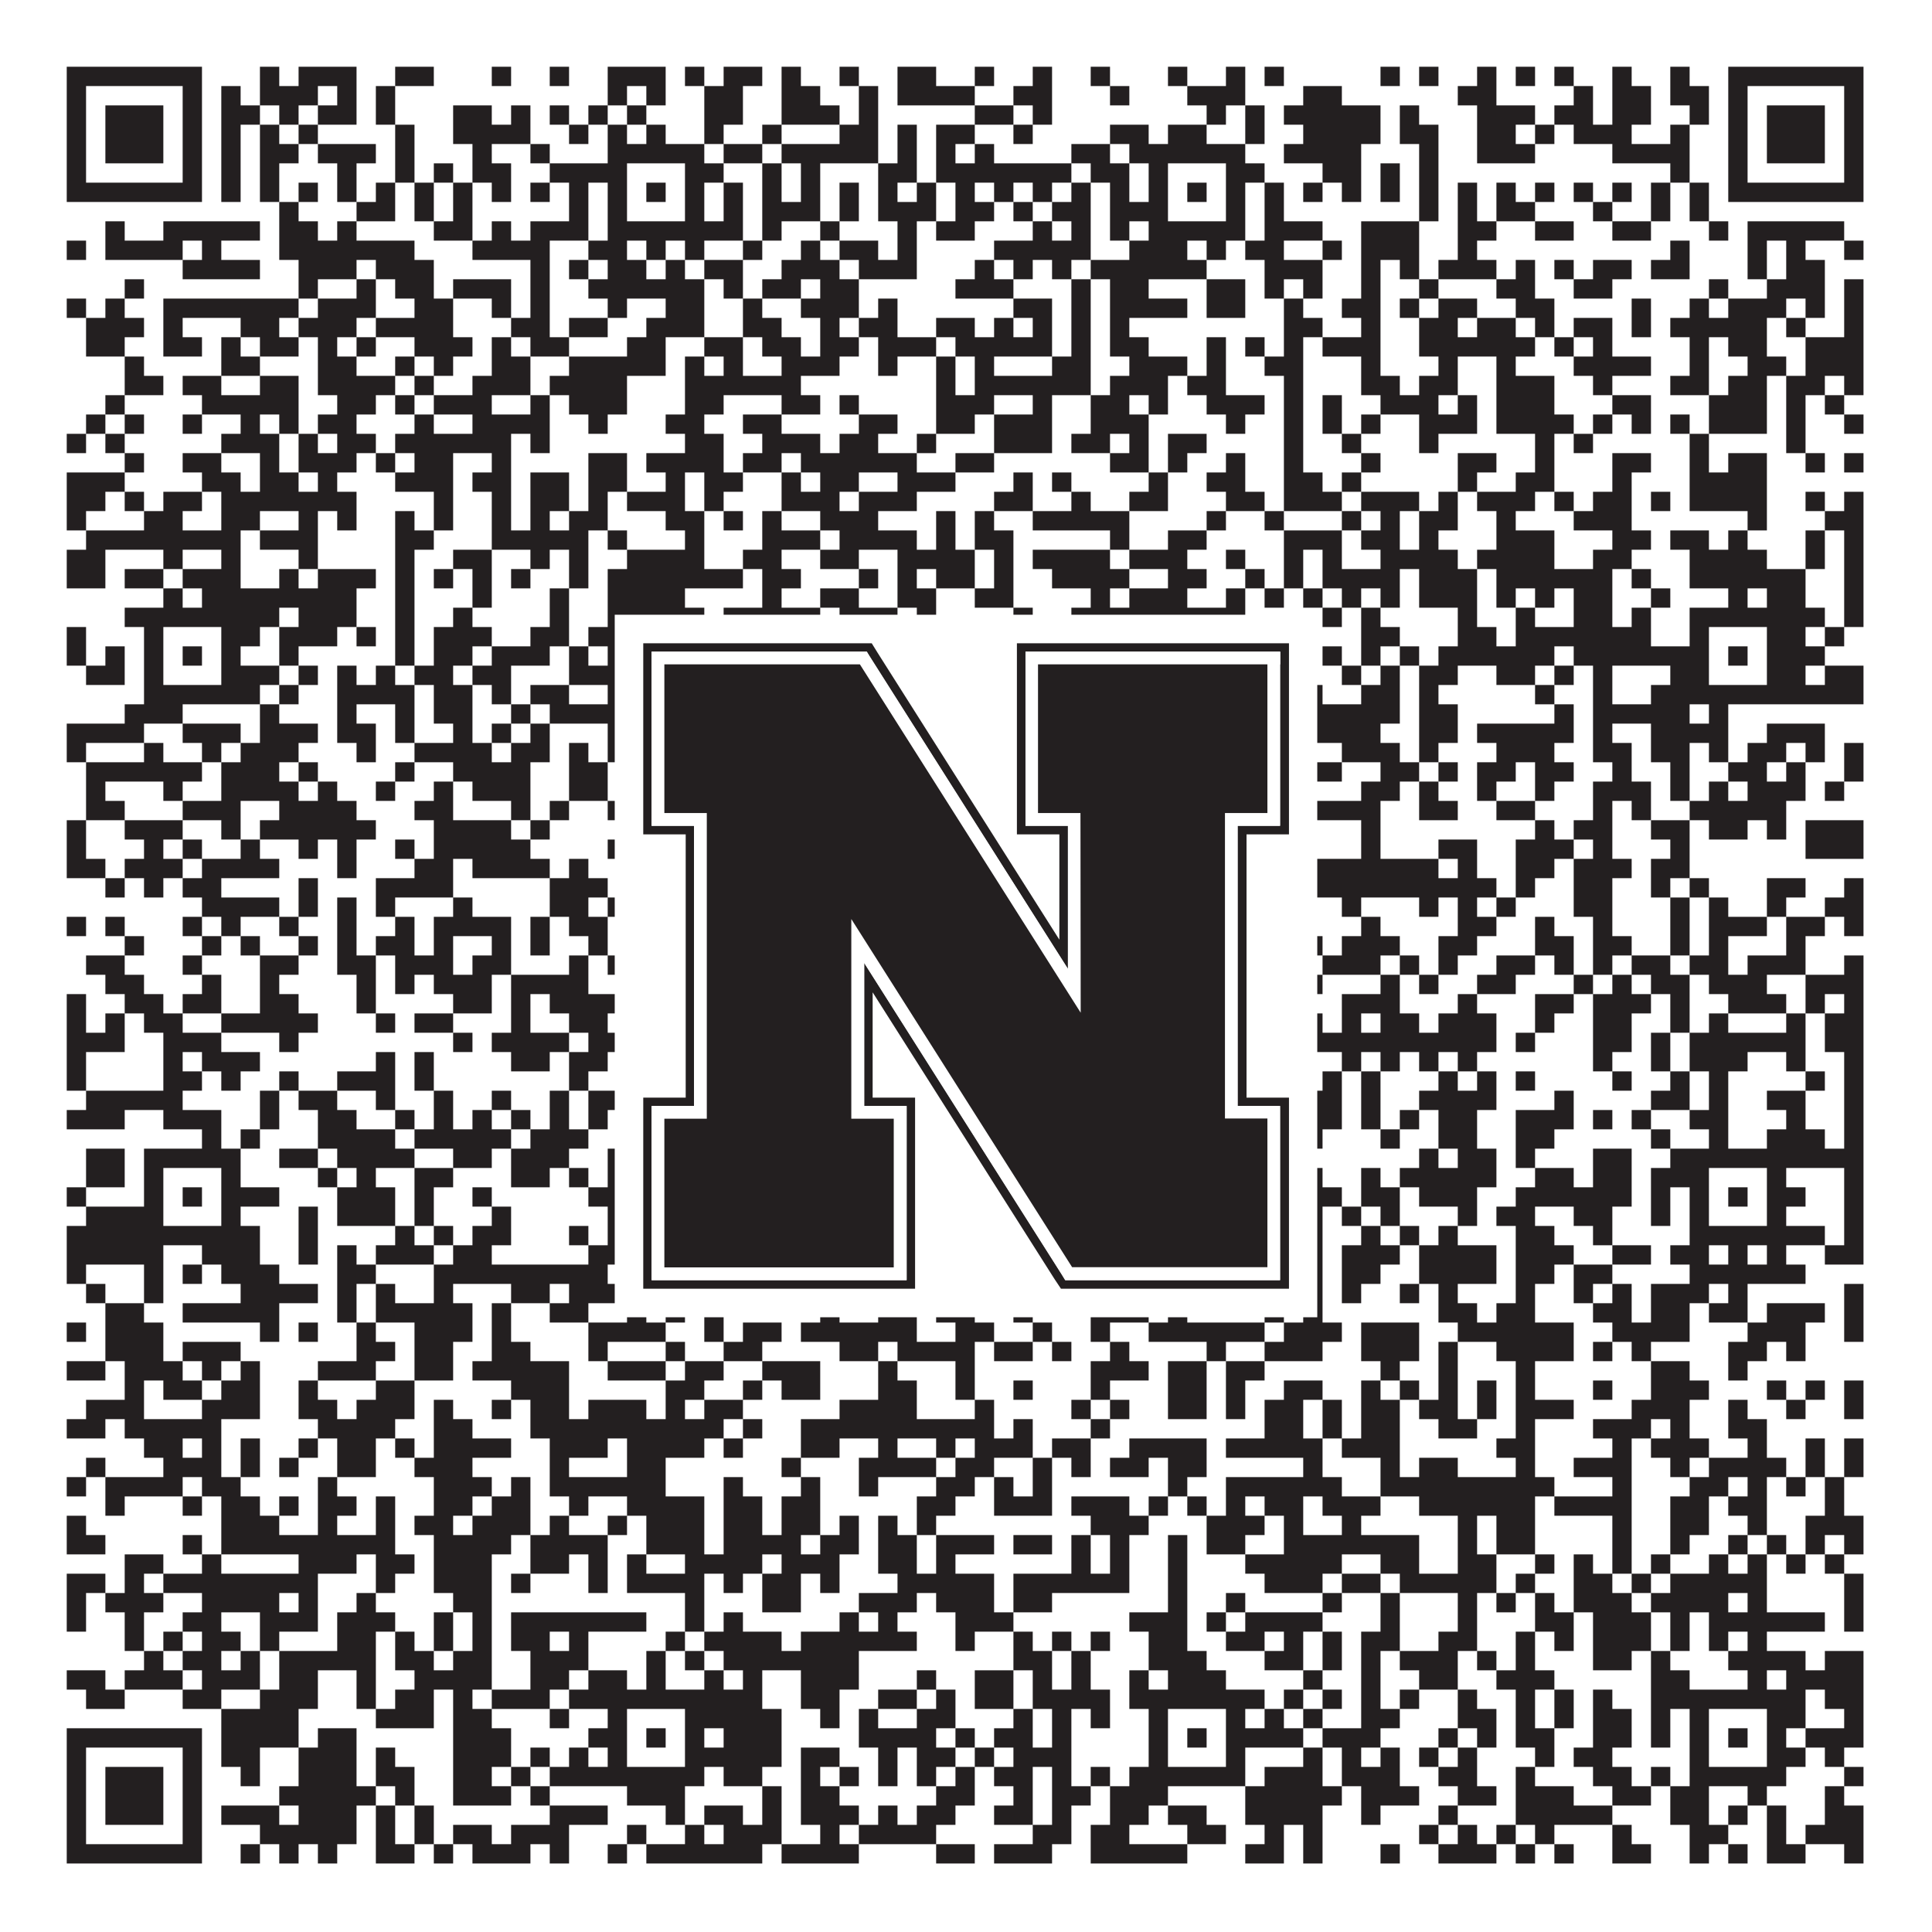
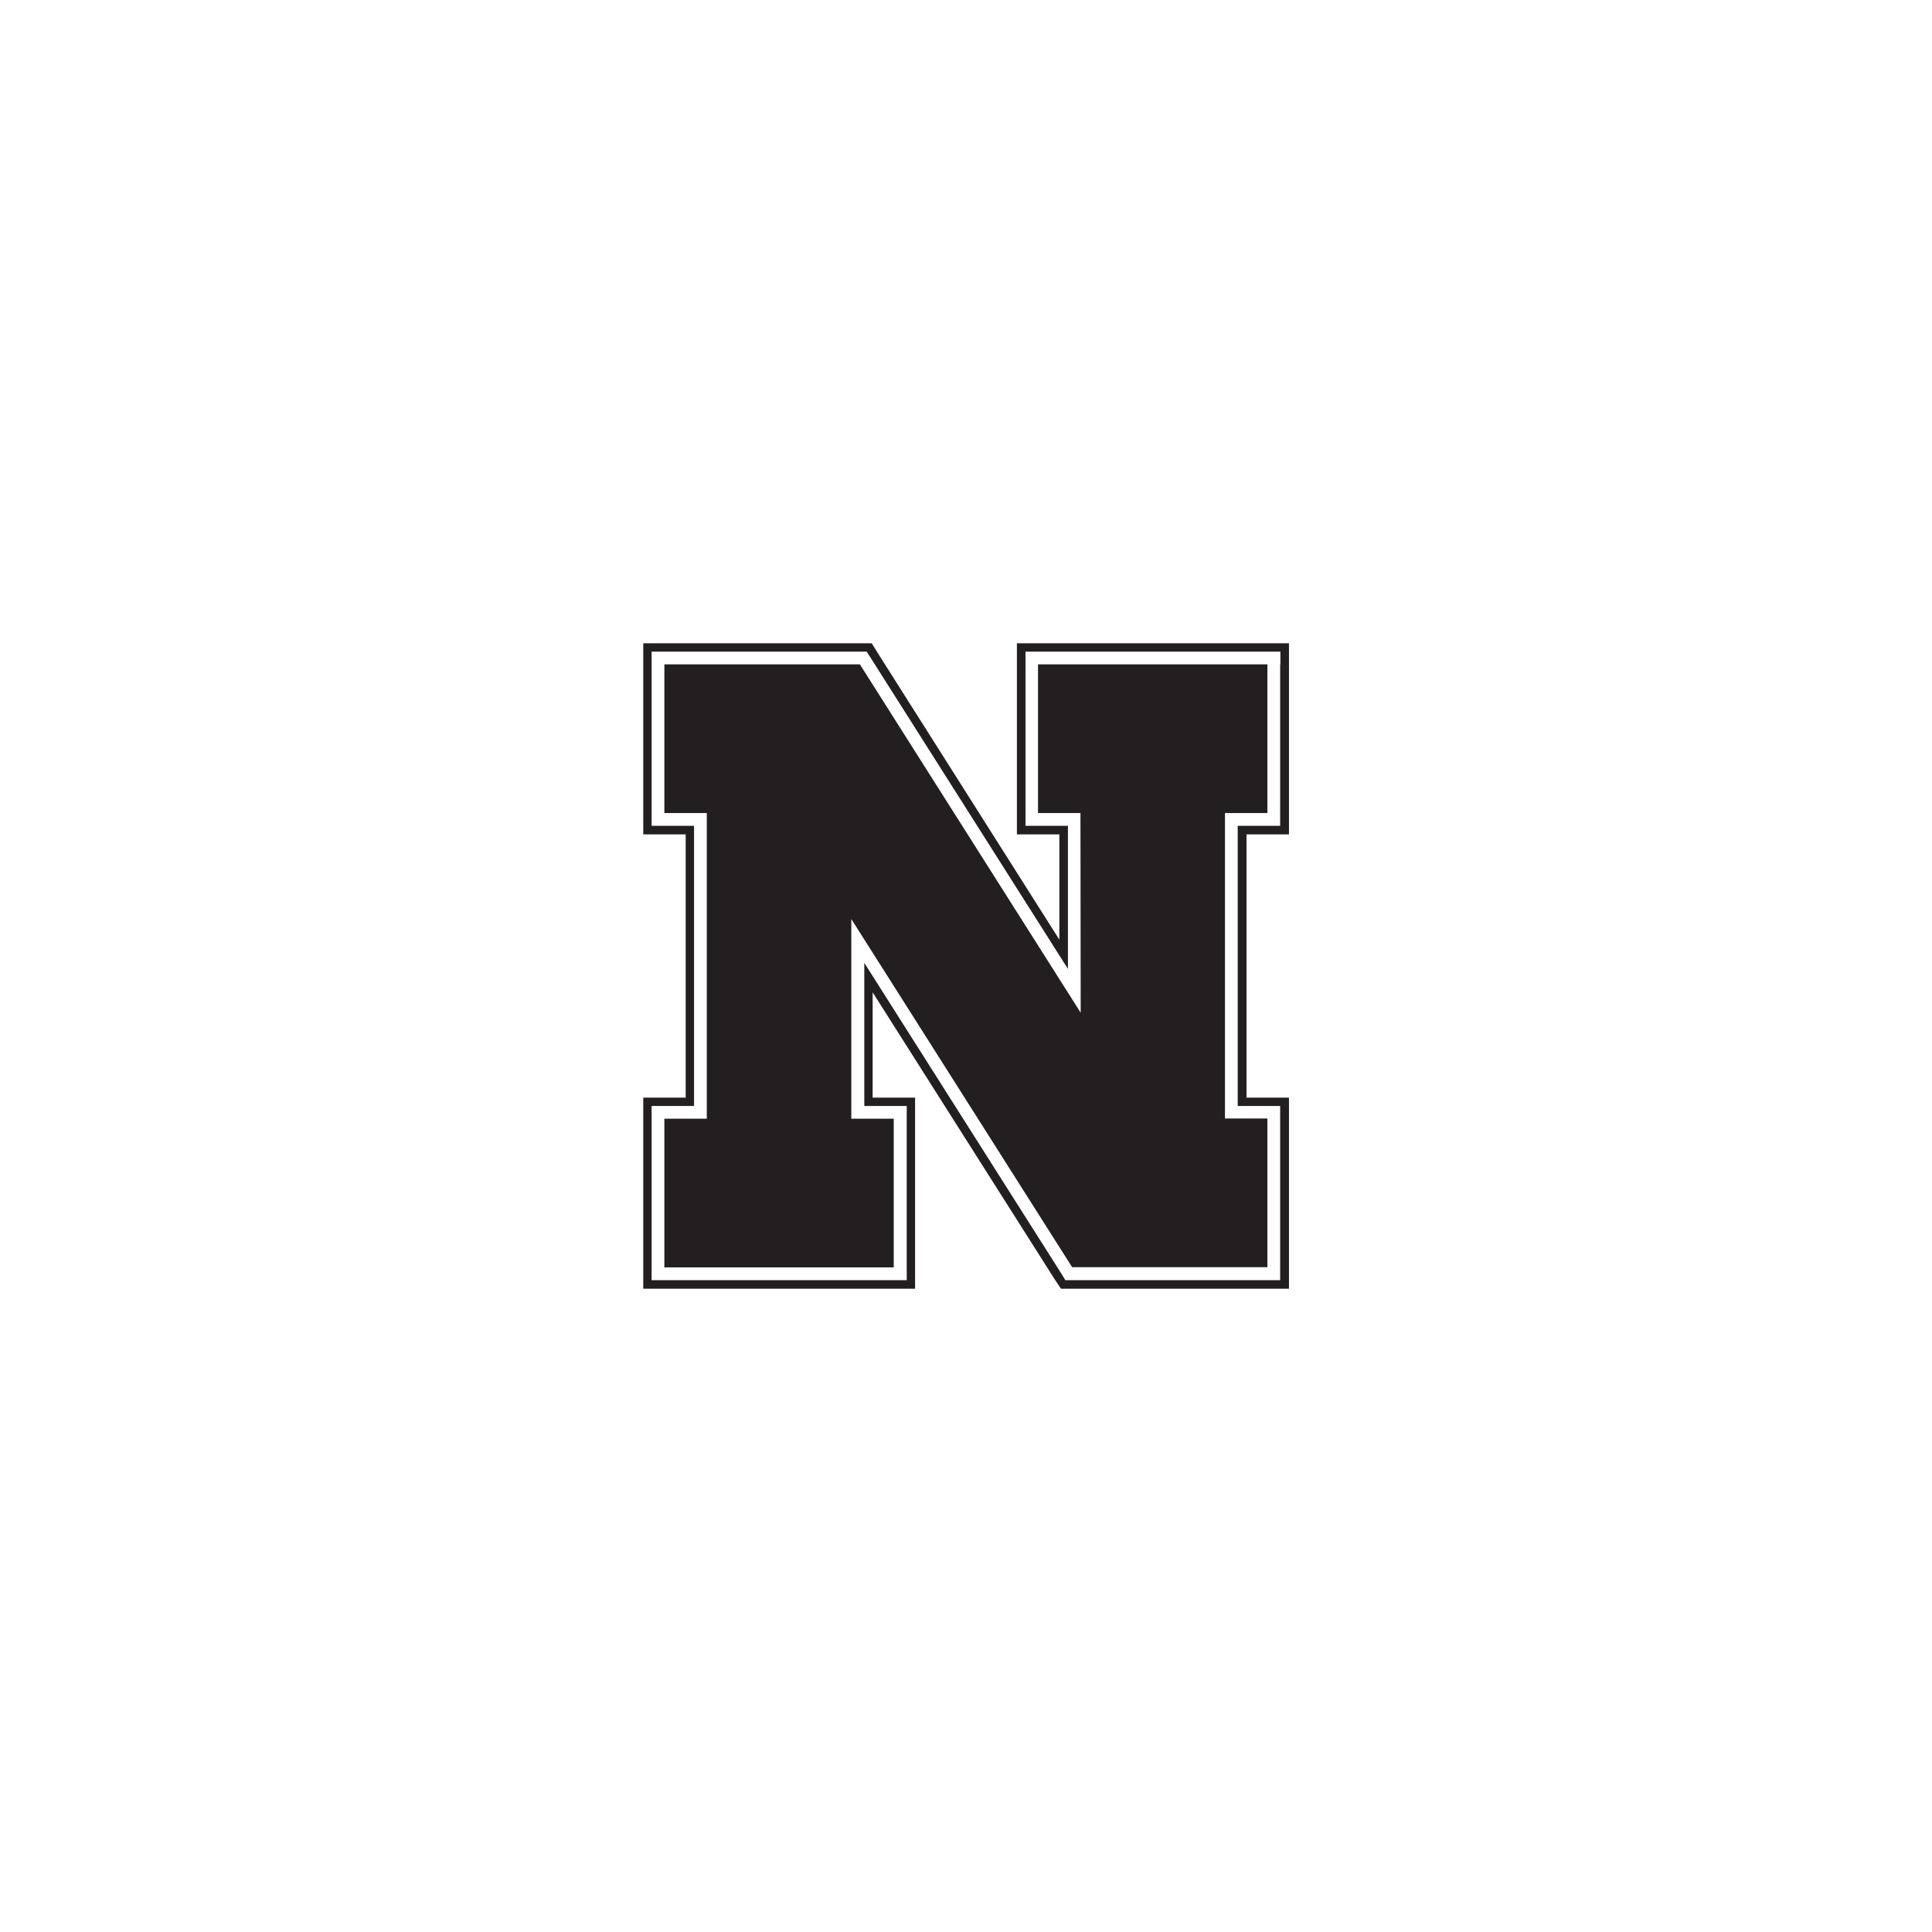
<svg xmlns="http://www.w3.org/2000/svg" version="1.1" width="1100px" height="1100px" viewBox="0 0 1100 1100">
  <rect x="0" y="0" width="1100" height="1100" fill="#ffffff" fill-opacity="1" />
-   <path fill="#231f20" fill-opacity="1" d="M38,38L115,38L115,49L38,49ZM148,38L159,38L159,49L148,49ZM170,38L203,38L203,49L170,49ZM225,38L247,38L247,49L225,49ZM280,38L291,38L291,49L280,49ZM313,38L324,38L324,49L313,49ZM346,38L379,38L379,49L346,49ZM390,38L401,38L401,49L390,49ZM412,38L434,38L434,49L412,49ZM445,38L456,38L456,49L445,49ZM478,38L489,38L489,49L478,49ZM511,38L533,38L533,49L511,49ZM555,38L566,38L566,49L555,49ZM588,38L599,38L599,49L588,49ZM621,38L632,38L632,49L621,49ZM665,38L676,38L676,49L665,49ZM698,38L709,38L709,49L698,49ZM720,38L731,38L731,49L720,49ZM786,38L797,38L797,49L786,49ZM808,38L819,38L819,49L808,49ZM841,38L852,38L852,49L841,49ZM863,38L874,38L874,49L863,49ZM885,38L896,38L896,49L885,49ZM918,38L929,38L929,49L918,49ZM951,38L962,38L962,49L951,49ZM984,38L1061,38L1061,49L984,49ZM38,49L49,49L49,60L38,60ZM104,49L115,49L115,60L104,60ZM126,49L137,49L137,60L126,60ZM148,49L181,49L181,60L148,60ZM192,49L203,49L203,60L192,60ZM214,49L225,49L225,60L214,60ZM346,49L357,49L357,60L346,60ZM368,49L379,49L379,60L368,60ZM401,49L423,49L423,60L401,60ZM445,49L467,49L467,60L445,60ZM489,49L500,49L500,60L489,60ZM511,49L555,49L555,60L511,60ZM577,49L599,49L599,60L577,60ZM632,49L643,49L643,60L632,60ZM676,49L709,49L709,60L676,60ZM742,49L764,49L764,60L742,60ZM830,49L852,49L852,60L830,60ZM896,49L907,49L907,60L896,60ZM918,49L940,49L940,60L918,60ZM951,49L973,49L973,60L951,60ZM984,49L995,49L995,60L984,60ZM1050,49L1061,49L1061,60L1050,60ZM38,60L49,60L49,71L38,71ZM60,60L93,60L93,71L60,71ZM104,60L115,60L115,71L104,71ZM126,60L148,60L148,71L126,71ZM159,60L170,60L170,71L159,71ZM181,60L203,60L203,71L181,71ZM214,60L225,60L225,71L214,71ZM258,60L280,60L280,71L258,71ZM291,60L302,60L302,71L291,71ZM313,60L324,60L324,71L313,71ZM335,60L346,60L346,71L335,71ZM357,60L368,60L368,71L357,71ZM401,60L423,60L423,71L401,71ZM445,60L478,60L478,71L445,71ZM489,60L500,60L500,71L489,71ZM555,60L577,60L577,71L555,71ZM588,60L599,60L599,71L588,71ZM687,60L698,60L698,71L687,71ZM709,60L720,60L720,71L709,71ZM731,60L786,60L786,71L731,71ZM797,60L808,60L808,71L797,71ZM841,60L874,60L874,71L841,71ZM885,60L907,60L907,71L885,71ZM918,60L940,60L940,71L918,71ZM962,60L973,60L973,71L962,71ZM984,60L995,60L995,71L984,71ZM1006,60L1039,60L1039,71L1006,71ZM1050,60L1061,60L1061,71L1050,71ZM38,71L49,71L49,82L38,82ZM60,71L93,71L93,82L60,82ZM104,71L115,71L115,82L104,82ZM126,71L137,71L137,82L126,82ZM148,71L159,71L159,82L148,82ZM170,71L181,71L181,82L170,82ZM225,71L236,71L236,82L225,82ZM258,71L302,71L302,82L258,82ZM324,71L335,71L335,82L324,82ZM346,71L357,71L357,82L346,82ZM368,71L379,71L379,82L368,82ZM401,71L412,71L412,82L401,82ZM434,71L445,71L445,82L434,82ZM478,71L500,71L500,82L478,82ZM511,71L522,71L522,82L511,82ZM533,71L555,71L555,82L533,82ZM577,71L588,71L588,82L577,82ZM632,71L654,71L654,82L632,82ZM665,71L687,71L687,82L665,82ZM709,71L720,71L720,82L709,82ZM742,71L786,71L786,82L742,82ZM797,71L819,71L819,82L797,82ZM841,71L863,71L863,82L841,82ZM874,71L885,71L885,82L874,82ZM896,71L929,71L929,82L896,82ZM951,71L962,71L962,82L951,82ZM984,71L995,71L995,82L984,82ZM1006,71L1039,71L1039,82L1006,82ZM1050,71L1061,71L1061,82L1050,82ZM38,82L49,82L49,93L38,93ZM60,82L93,82L93,93L60,93ZM104,82L115,82L115,93L104,93ZM126,82L137,82L137,93L126,93ZM148,82L170,82L170,93L148,93ZM181,82L214,82L214,93L181,93ZM225,82L236,82L236,93L225,93ZM269,82L280,82L280,93L269,93ZM302,82L313,82L313,93L302,93ZM346,82L401,82L401,93L346,93ZM412,82L434,82L434,93L412,93ZM445,82L500,82L500,93L445,93ZM511,82L522,82L522,93L511,93ZM533,82L544,82L544,93L533,93ZM555,82L566,82L566,93L555,93ZM610,82L632,82L632,93L610,93ZM643,82L709,82L709,93L643,93ZM731,82L775,82L775,93L731,93ZM808,82L819,82L819,93L808,93ZM841,82L874,82L874,93L841,93ZM918,82L962,82L962,93L918,93ZM984,82L995,82L995,93L984,93ZM1006,82L1039,82L1039,93L1006,93ZM1050,82L1061,82L1061,93L1050,93ZM38,93L49,93L49,104L38,104ZM104,93L115,93L115,104L104,104ZM126,93L137,93L137,104L126,104ZM148,93L159,93L159,104L148,104ZM192,93L203,93L203,104L192,104ZM225,93L236,93L236,104L225,104ZM247,93L258,93L258,104L247,104ZM269,93L291,93L291,104L269,104ZM313,93L357,93L357,104L313,104ZM390,93L412,93L412,104L390,104ZM434,93L445,93L445,104L434,104ZM456,93L467,93L467,104L456,104ZM500,93L522,93L522,104L500,104ZM533,93L610,93L610,104L533,104ZM621,93L643,93L643,104L621,104ZM654,93L665,93L665,104L654,104ZM698,93L720,93L720,104L698,104ZM753,93L775,93L775,104L753,104ZM786,93L797,93L797,104L786,104ZM808,93L819,93L819,104L808,104ZM951,93L962,93L962,104L951,104ZM984,93L995,93L995,104L984,104ZM1050,93L1061,93L1061,104L1050,104ZM38,104L115,104L115,115L38,115ZM126,104L137,104L137,115L126,115ZM148,104L159,104L159,115L148,115ZM170,104L181,104L181,115L170,115ZM192,104L203,104L203,115L192,115ZM214,104L225,104L225,115L214,115ZM236,104L247,104L247,115L236,115ZM258,104L269,104L269,115L258,115ZM280,104L291,104L291,115L280,115ZM302,104L313,104L313,115L302,115ZM324,104L335,104L335,115L324,115ZM346,104L357,104L357,115L346,115ZM368,104L379,104L379,115L368,115ZM390,104L401,104L401,115L390,115ZM412,104L423,104L423,115L412,115ZM434,104L445,104L445,115L434,115ZM456,104L467,104L467,115L456,115ZM478,104L489,104L489,115L478,115ZM500,104L511,104L511,115L500,115ZM522,104L533,104L533,115L522,115ZM544,104L555,104L555,115L544,115ZM566,104L577,104L577,115L566,115ZM588,104L599,104L599,115L588,115ZM610,104L621,104L621,115L610,115ZM632,104L643,104L643,115L632,115ZM654,104L665,104L665,115L654,115ZM676,104L687,104L687,115L676,115ZM698,104L709,104L709,115L698,115ZM720,104L731,104L731,115L720,115ZM742,104L753,104L753,115L742,115ZM764,104L775,104L775,115L764,115ZM786,104L797,104L797,115L786,115ZM808,104L819,104L819,115L808,115ZM830,104L841,104L841,115L830,115ZM852,104L863,104L863,115L852,115ZM874,104L885,104L885,115L874,115ZM896,104L907,104L907,115L896,115ZM918,104L929,104L929,115L918,115ZM940,104L951,104L951,115L940,115ZM962,104L973,104L973,115L962,115ZM984,104L1061,104L1061,115L984,115ZM159,115L170,115L170,126L159,126ZM203,115L225,115L225,126L203,126ZM236,115L247,115L247,126L236,126ZM258,115L269,115L269,126L258,126ZM324,115L335,115L335,126L324,126ZM346,115L357,115L357,126L346,126ZM390,115L401,115L401,126L390,126ZM412,115L423,115L423,126L412,126ZM434,115L467,115L467,126L434,126ZM478,115L489,115L489,126L478,126ZM500,115L533,115L533,126L500,126ZM544,115L566,115L566,126L544,126ZM577,115L588,115L588,126L577,126ZM599,115L621,115L621,126L599,126ZM632,115L665,115L665,126L632,126ZM698,115L709,115L709,126L698,126ZM720,115L731,115L731,126L720,126ZM808,115L819,115L819,126L808,126ZM830,115L841,115L841,126L830,126ZM852,115L874,115L874,126L852,126ZM907,115L918,115L918,126L907,126ZM940,115L951,115L951,126L940,126ZM962,115L973,115L973,126L962,126ZM60,126L71,126L71,137L60,137ZM93,126L148,126L148,137L93,137ZM159,126L181,126L181,137L159,137ZM192,126L203,126L203,137L192,137ZM247,126L269,126L269,137L247,137ZM280,126L291,126L291,137L280,137ZM302,126L335,126L335,137L302,137ZM346,126L423,126L423,137L346,137ZM434,126L445,126L445,137L434,137ZM467,126L478,126L478,137L467,137ZM511,126L522,126L522,137L511,137ZM533,126L555,126L555,137L533,137ZM588,126L599,126L599,137L588,137ZM610,126L621,126L621,137L610,137ZM632,126L643,126L643,137L632,137ZM654,126L709,126L709,137L654,137ZM720,126L753,126L753,137L720,137ZM775,126L808,126L808,137L775,137ZM830,126L852,126L852,137L830,137ZM874,126L896,126L896,137L874,137ZM918,126L940,126L940,137L918,137ZM973,126L984,126L984,137L973,137ZM995,126L1050,126L1050,137L995,137ZM38,137L49,137L49,148L38,148ZM60,137L104,137L104,148L60,148ZM115,137L126,137L126,148L115,148ZM159,137L236,137L236,148L159,148ZM269,137L313,137L313,148L269,148ZM335,137L357,137L357,148L335,148ZM368,137L379,137L379,148L368,148ZM390,137L401,137L401,148L390,148ZM423,137L434,137L434,148L423,148ZM456,137L467,137L467,148L456,148ZM478,137L500,137L500,148L478,148ZM511,137L522,137L522,148L511,148ZM566,137L621,137L621,148L566,148ZM643,137L676,137L676,148L643,148ZM687,137L698,137L698,148L687,148ZM709,137L731,137L731,148L709,148ZM753,137L764,137L764,148L753,148ZM775,137L808,137L808,148L775,148ZM830,137L841,137L841,148L830,148ZM951,137L962,137L962,148L951,148ZM995,137L1006,137L1006,148L995,148ZM1017,137L1028,137L1028,148L1017,148ZM1050,137L1061,137L1061,148L1050,148ZM104,148L148,148L148,159L104,159ZM170,148L203,148L203,159L170,159ZM214,148L247,148L247,159L214,159ZM302,148L313,148L313,159L302,159ZM324,148L335,148L335,159L324,159ZM346,148L368,148L368,159L346,159ZM379,148L390,148L390,159L379,159ZM401,148L423,148L423,159L401,159ZM445,148L478,148L478,159L445,159ZM489,148L522,148L522,159L489,159ZM555,148L566,148L566,159L555,159ZM577,148L588,148L588,159L577,159ZM599,148L610,148L610,159L599,159ZM621,148L687,148L687,159L621,159ZM720,148L753,148L753,159L720,159ZM775,148L786,148L786,159L775,159ZM797,148L808,148L808,159L797,159ZM819,148L852,148L852,159L819,159ZM863,148L874,148L874,159L863,159ZM885,148L896,148L896,159L885,159ZM907,148L929,148L929,159L907,159ZM940,148L962,148L962,159L940,159ZM995,148L1006,148L1006,159L995,159ZM1017,148L1039,148L1039,159L1017,159ZM71,159L82,159L82,170L71,170ZM170,159L181,159L181,170L170,170ZM203,159L214,159L214,170L203,170ZM225,159L247,159L247,170L225,170ZM258,159L291,159L291,170L258,170ZM302,159L313,159L313,170L302,170ZM335,159L401,159L401,170L335,170ZM412,159L423,159L423,170L412,170ZM434,159L456,159L456,170L434,170ZM467,159L489,159L489,170L467,170ZM544,159L577,159L577,170L544,170ZM610,159L621,159L621,170L610,170ZM632,159L654,159L654,170L632,170ZM687,159L709,159L709,170L687,170ZM720,159L731,159L731,170L720,170ZM742,159L753,159L753,170L742,170ZM775,159L786,159L786,170L775,170ZM808,159L819,159L819,170L808,170ZM852,159L874,159L874,170L852,170ZM896,159L918,159L918,170L896,170ZM973,159L984,159L984,170L973,170ZM1006,159L1039,159L1039,170L1006,170ZM1050,159L1061,159L1061,170L1050,170ZM38,170L49,170L49,181L38,181ZM60,170L71,170L71,181L60,181ZM93,170L170,170L170,181L93,181ZM181,170L214,170L214,181L181,181ZM236,170L258,170L258,181L236,181ZM280,170L291,170L291,181L280,181ZM302,170L313,170L313,181L302,181ZM346,170L357,170L357,181L346,181ZM379,170L401,170L401,181L379,181ZM423,170L434,170L434,181L423,181ZM456,170L489,170L489,181L456,181ZM500,170L511,170L511,181L500,181ZM577,170L599,170L599,181L577,181ZM610,170L621,170L621,181L610,181ZM632,170L676,170L676,181L632,181ZM687,170L709,170L709,181L687,181ZM731,170L742,170L742,181L731,181ZM764,170L786,170L786,181L764,181ZM797,170L808,170L808,181L797,181ZM819,170L841,170L841,181L819,181ZM863,170L885,170L885,181L863,181ZM929,170L940,170L940,181L929,181ZM962,170L973,170L973,181L962,181ZM984,170L1017,170L1017,181L984,181ZM1028,170L1039,170L1039,181L1028,181ZM1050,170L1061,170L1061,181L1050,181ZM49,181L82,181L82,192L49,192ZM93,181L104,181L104,192L93,192ZM137,181L159,181L159,192L137,192ZM170,181L203,181L203,192L170,192ZM214,181L258,181L258,192L214,192ZM291,181L313,181L313,192L291,192ZM324,181L346,181L346,192L324,192ZM368,181L401,181L401,192L368,192ZM423,181L445,181L445,192L423,192ZM467,181L478,181L478,192L467,192ZM489,181L511,181L511,192L489,192ZM533,181L555,181L555,192L533,192ZM566,181L577,181L577,192L566,192ZM588,181L599,181L599,192L588,192ZM610,181L621,181L621,192L610,192ZM632,181L643,181L643,192L632,192ZM731,181L753,181L753,192L731,192ZM775,181L786,181L786,192L775,192ZM808,181L830,181L830,192L808,192ZM841,181L863,181L863,192L841,192ZM874,181L885,181L885,192L874,192ZM896,181L918,181L918,192L896,192ZM929,181L940,181L940,192L929,192ZM951,181L1006,181L1006,192L951,192ZM1017,181L1028,181L1028,192L1017,192ZM1050,181L1061,181L1061,192L1050,192ZM49,192L71,192L71,203L49,203ZM93,192L115,192L115,203L93,203ZM126,192L137,192L137,203L126,203ZM148,192L170,192L170,203L148,203ZM181,192L192,192L192,203L181,203ZM203,192L214,192L214,203L203,203ZM236,192L269,192L269,203L236,203ZM280,192L291,192L291,203L280,203ZM302,192L324,192L324,203L302,203ZM357,192L379,192L379,203L357,203ZM401,192L423,192L423,203L401,203ZM434,192L456,192L456,203L434,203ZM467,192L489,192L489,203L467,203ZM500,192L533,192L533,203L500,203ZM544,192L599,192L599,203L544,203ZM610,192L621,192L621,203L610,203ZM632,192L654,192L654,203L632,203ZM687,192L698,192L698,203L687,203ZM709,192L720,192L720,203L709,203ZM731,192L742,192L742,203L731,203ZM753,192L786,192L786,203L753,203ZM808,192L874,192L874,203L808,203ZM885,192L896,192L896,203L885,203ZM907,192L918,192L918,203L907,203ZM962,192L973,192L973,203L962,203ZM984,192L1006,192L1006,203L984,203ZM1028,192L1061,192L1061,203L1028,203ZM71,203L82,203L82,214L71,214ZM126,203L148,203L148,214L126,214ZM181,203L203,203L203,214L181,214ZM225,203L236,203L236,214L225,214ZM247,203L258,203L258,214L247,214ZM280,203L302,203L302,214L280,214ZM324,203L379,203L379,214L324,214ZM390,203L401,203L401,214L390,214ZM412,203L423,203L423,214L412,214ZM445,203L478,203L478,214L445,214ZM500,203L511,203L511,214L500,214ZM533,203L544,203L544,214L533,214ZM555,203L566,203L566,214L555,214ZM599,203L621,203L621,214L599,214ZM643,203L676,203L676,214L643,214ZM687,203L698,203L698,214L687,214ZM720,203L742,203L742,214L720,214ZM775,203L786,203L786,214L775,214ZM819,203L830,203L830,214L819,214ZM852,203L863,203L863,214L852,214ZM896,203L940,203L940,214L896,214ZM962,203L973,203L973,214L962,214ZM995,203L1017,203L1017,214L995,214ZM1028,203L1061,203L1061,214L1028,214ZM71,214L93,214L93,225L71,225ZM104,214L126,214L126,225L104,225ZM148,214L170,214L170,225L148,225ZM181,214L225,214L225,225L181,225ZM236,214L247,214L247,225L236,225ZM269,214L302,214L302,225L269,225ZM313,214L357,214L357,225L313,225ZM390,214L456,214L456,225L390,225ZM533,214L544,214L544,225L533,225ZM555,214L621,214L621,225L555,225ZM632,214L665,214L665,225L632,225ZM676,214L698,214L698,225L676,225ZM731,214L742,214L742,225L731,225ZM775,214L797,214L797,225L775,225ZM808,214L830,214L830,225L808,225ZM852,214L885,214L885,225L852,225ZM907,214L918,214L918,225L907,225ZM951,214L973,214L973,225L951,225ZM984,214L1006,214L1006,225L984,225ZM1017,214L1039,214L1039,225L1017,225ZM1050,214L1061,214L1061,225L1050,225ZM60,225L71,225L71,236L60,236ZM115,225L170,225L170,236L115,236ZM192,225L214,225L214,236L192,236ZM225,225L236,225L236,236L225,236ZM247,225L280,225L280,236L247,236ZM302,225L313,225L313,236L302,236ZM324,225L357,225L357,236L324,236ZM390,225L412,225L412,236L390,236ZM445,225L467,225L467,236L445,236ZM478,225L489,225L489,236L478,236ZM533,225L566,225L566,236L533,236ZM588,225L599,225L599,236L588,236ZM621,225L643,225L643,236L621,236ZM654,225L665,225L665,236L654,236ZM687,225L720,225L720,236L687,236ZM731,225L742,225L742,236L731,236ZM753,225L764,225L764,236L753,236ZM786,225L819,225L819,236L786,236ZM830,225L841,225L841,236L830,236ZM852,225L885,225L885,236L852,236ZM918,225L940,225L940,236L918,236ZM973,225L1006,225L1006,236L973,236ZM1017,225L1028,225L1028,236L1017,236ZM1039,225L1050,225L1050,236L1039,236ZM49,236L60,236L60,247L49,247ZM71,236L82,236L82,247L71,247ZM104,236L115,236L115,247L104,247ZM137,236L148,236L148,247L137,247ZM159,236L170,236L170,247L159,247ZM181,236L203,236L203,247L181,247ZM236,236L247,236L247,247L236,247ZM269,236L313,236L313,247L269,247ZM335,236L346,236L346,247L335,247ZM379,236L401,236L401,247L379,247ZM423,236L445,236L445,247L423,247ZM489,236L511,236L511,247L489,247ZM533,236L555,236L555,247L533,247ZM566,236L599,236L599,247L566,247ZM621,236L654,236L654,247L621,247ZM698,236L709,236L709,247L698,247ZM731,236L742,236L742,247L731,247ZM753,236L764,236L764,247L753,247ZM775,236L786,236L786,247L775,247ZM808,236L841,236L841,247L808,247ZM852,236L896,236L896,247L852,247ZM907,236L918,236L918,247L907,247ZM929,236L940,236L940,247L929,247ZM951,236L962,236L962,247L951,247ZM973,236L1006,236L1006,247L973,247ZM1017,236L1028,236L1028,247L1017,247ZM1050,236L1061,236L1061,247L1050,247ZM38,247L49,247L49,258L38,258ZM60,247L71,247L71,258L60,258ZM126,247L159,247L159,258L126,258ZM170,247L181,247L181,258L170,258ZM192,247L214,247L214,258L192,258ZM225,247L291,247L291,258L225,258ZM302,247L313,247L313,258L302,258ZM390,247L412,247L412,258L390,258ZM434,247L467,247L467,258L434,258ZM478,247L500,247L500,258L478,258ZM522,247L533,247L533,258L522,258ZM566,247L599,247L599,258L566,258ZM610,247L632,247L632,258L610,258ZM643,247L654,247L654,258L643,258ZM665,247L687,247L687,258L665,258ZM731,247L742,247L742,258L731,258ZM764,247L775,247L775,258L764,258ZM808,247L819,247L819,258L808,258ZM874,247L885,247L885,258L874,258ZM896,247L907,247L907,258L896,258ZM962,247L973,247L973,258L962,258ZM1017,247L1028,247L1028,258L1017,258ZM71,258L82,258L82,269L71,269ZM104,258L126,258L126,269L104,269ZM148,258L159,258L159,269L148,269ZM170,258L203,258L203,269L170,269ZM214,258L225,258L225,269L214,269ZM236,258L258,258L258,269L236,269ZM280,258L291,258L291,269L280,269ZM335,258L357,258L357,269L335,269ZM368,258L412,258L412,269L368,269ZM423,258L445,258L445,269L423,269ZM456,258L522,258L522,269L456,269ZM544,258L566,258L566,269L544,269ZM632,258L654,258L654,269L632,269ZM665,258L676,258L676,269L665,269ZM698,258L709,258L709,269L698,269ZM731,258L742,258L742,269L731,269ZM775,258L786,258L786,269L775,269ZM830,258L852,258L852,269L830,269ZM874,258L885,258L885,269L874,269ZM918,258L940,258L940,269L918,269ZM962,258L973,258L973,269L962,269ZM984,258L1006,258L1006,269L984,269ZM1028,258L1039,258L1039,269L1028,269ZM1050,258L1061,258L1061,269L1050,269ZM38,269L71,269L71,280L38,280ZM115,269L137,269L137,280L115,280ZM148,269L170,269L170,280L148,280ZM181,269L192,269L192,280L181,280ZM225,269L258,269L258,280L225,280ZM269,269L291,269L291,280L269,280ZM302,269L324,269L324,280L302,280ZM335,269L357,269L357,280L335,280ZM379,269L390,269L390,280L379,280ZM401,269L423,269L423,280L401,280ZM445,269L456,269L456,280L445,280ZM467,269L489,269L489,280L467,280ZM511,269L544,269L544,280L511,280ZM577,269L588,269L588,280L577,280ZM599,269L610,269L610,280L599,280ZM654,269L665,269L665,280L654,280ZM687,269L709,269L709,280L687,280ZM731,269L753,269L753,280L731,280ZM764,269L775,269L775,280L764,280ZM830,269L841,269L841,280L830,280ZM863,269L885,269L885,280L863,280ZM918,269L929,269L929,280L918,280ZM962,269L1006,269L1006,280L962,280ZM38,280L60,280L60,291L38,291ZM71,280L82,280L82,291L71,291ZM93,280L115,280L115,291L93,291ZM126,280L203,280L203,291L126,291ZM247,280L258,280L258,291L247,291ZM280,280L291,280L291,291L280,291ZM302,280L324,280L324,291L302,291ZM335,280L346,280L346,291L335,291ZM357,280L390,280L390,291L357,291ZM401,280L412,280L412,291L401,291ZM445,280L478,280L478,291L445,291ZM489,280L522,280L522,291L489,291ZM566,280L588,280L588,291L566,291ZM610,280L621,280L621,291L610,291ZM643,280L665,280L665,291L643,291ZM698,280L720,280L720,291L698,291ZM731,280L764,280L764,291L731,291ZM775,280L808,280L808,291L775,291ZM819,280L830,280L830,291L819,291ZM841,280L874,280L874,291L841,291ZM885,280L896,280L896,291L885,291ZM907,280L929,280L929,291L907,291ZM940,280L951,280L951,291L940,291ZM962,280L1006,280L1006,291L962,291ZM1028,280L1039,280L1039,291L1028,291ZM1050,280L1061,280L1061,291L1050,291ZM38,291L49,291L49,302L38,302ZM82,291L104,291L104,302L82,302ZM126,291L148,291L148,302L126,302ZM170,291L181,291L181,302L170,302ZM192,291L203,291L203,302L192,302ZM225,291L236,291L236,302L225,302ZM247,291L258,291L258,302L247,302ZM280,291L291,291L291,302L280,302ZM302,291L313,291L313,302L302,302ZM324,291L346,291L346,302L324,302ZM379,291L401,291L401,302L379,302ZM412,291L423,291L423,302L412,302ZM434,291L445,291L445,302L434,302ZM467,291L500,291L500,302L467,302ZM533,291L544,291L544,302L533,302ZM555,291L566,291L566,302L555,302ZM588,291L643,291L643,302L588,302ZM687,291L698,291L698,302L687,302ZM720,291L731,291L731,302L720,302ZM764,291L775,291L775,302L764,302ZM786,291L797,291L797,302L786,302ZM808,291L830,291L830,302L808,302ZM852,291L863,291L863,302L852,302ZM896,291L929,291L929,302L896,302ZM995,291L1006,291L1006,302L995,302ZM1039,291L1061,291L1061,302L1039,302ZM49,302L137,302L137,313L49,313ZM148,302L181,302L181,313L148,313ZM225,302L247,302L247,313L225,313ZM280,302L335,302L335,313L280,313ZM346,302L357,302L357,313L346,313ZM390,302L401,302L401,313L390,313ZM434,302L467,302L467,313L434,313ZM478,302L522,302L522,313L478,313ZM533,302L544,302L544,313L533,313ZM555,302L577,302L577,313L555,313ZM632,302L643,302L643,313L632,313ZM665,302L687,302L687,313L665,313ZM731,302L764,302L764,313L731,313ZM775,302L797,302L797,313L775,313ZM808,302L819,302L819,313L808,313ZM852,302L885,302L885,313L852,313ZM918,302L940,302L940,313L918,313ZM951,302L973,302L973,313L951,313ZM984,302L995,302L995,313L984,313ZM1028,302L1039,302L1039,313L1028,313ZM1050,302L1061,302L1061,313L1050,313ZM38,313L60,313L60,324L38,324ZM93,313L104,313L104,324L93,324ZM126,313L137,313L137,324L126,324ZM170,313L181,313L181,324L170,324ZM225,313L236,313L236,324L225,324ZM258,313L280,313L280,324L258,324ZM302,313L313,313L313,324L302,324ZM324,313L335,313L335,324L324,324ZM357,313L401,313L401,324L357,324ZM423,313L445,313L445,324L423,324ZM467,313L489,313L489,324L467,324ZM511,313L555,313L555,324L511,324ZM566,313L577,313L577,324L566,324ZM588,313L632,313L632,324L588,324ZM643,313L676,313L676,324L643,324ZM698,313L709,313L709,324L698,324ZM731,313L742,313L742,324L731,324ZM753,313L764,313L764,324L753,324ZM786,313L830,313L830,324L786,324ZM841,313L885,313L885,324L841,324ZM907,313L929,313L929,324L907,324ZM962,313L1006,313L1006,324L962,324ZM1028,313L1039,313L1039,324L1028,324ZM1050,313L1061,313L1061,324L1050,324ZM38,324L60,324L60,335L38,335ZM71,324L93,324L93,335L71,335ZM104,324L137,324L137,335L104,335ZM159,324L170,324L170,335L159,335ZM181,324L214,324L214,335L181,335ZM225,324L236,324L236,335L225,335ZM247,324L258,324L258,335L247,335ZM269,324L280,324L280,335L269,335ZM291,324L302,324L302,335L291,335ZM324,324L335,324L335,335L324,335ZM346,324L423,324L423,335L346,335ZM434,324L456,324L456,335L434,335ZM489,324L500,324L500,335L489,335ZM511,324L522,324L522,335L511,335ZM533,324L555,324L555,335L533,335ZM566,324L577,324L577,335L566,335ZM599,324L643,324L643,335L599,335ZM665,324L687,324L687,335L665,335ZM709,324L720,324L720,335L709,335ZM731,324L742,324L742,335L731,335ZM753,324L797,324L797,335L753,335ZM808,324L841,324L841,335L808,335ZM852,324L918,324L918,335L852,335ZM929,324L940,324L940,335L929,335ZM962,324L1028,324L1028,335L962,335ZM1050,324L1061,324L1061,335L1050,335ZM93,335L104,335L104,346L93,346ZM115,335L203,335L203,346L115,346ZM225,335L236,335L236,346L225,346ZM269,335L280,335L280,346L269,346ZM313,335L324,335L324,346L313,346ZM346,335L390,335L390,346L346,346ZM434,335L445,335L445,346L434,346ZM467,335L489,335L489,346L467,346ZM511,335L533,335L533,346L511,346ZM555,335L577,335L577,346L555,346ZM621,335L632,335L632,346L621,346ZM643,335L676,335L676,346L643,346ZM698,335L709,335L709,346L698,346ZM720,335L731,335L731,346L720,346ZM742,335L753,335L753,346L742,346ZM764,335L775,335L775,346L764,346ZM786,335L797,335L797,346L786,346ZM808,335L841,335L841,346L808,346ZM852,335L863,335L863,346L852,346ZM874,335L885,335L885,346L874,346ZM896,335L918,335L918,346L896,346ZM940,335L951,335L951,346L940,346ZM984,335L995,335L995,346L984,346ZM1006,335L1028,335L1028,346L1006,346ZM1050,335L1061,335L1061,346L1050,346ZM71,346L159,346L159,357L71,357ZM170,346L203,346L203,357L170,357ZM225,346L236,346L236,357L225,357ZM258,346L269,346L269,357L258,357ZM313,346L324,346L324,357L313,357ZM346,346L401,346L401,357L346,357ZM412,346L467,346L467,357L412,357ZM478,346L511,346L511,357L478,357ZM522,346L533,346L533,357L522,357ZM577,346L588,346L588,357L577,357ZM610,346L709,346L709,357L610,357ZM753,346L764,346L764,357L753,357ZM775,346L786,346L786,357L775,357ZM830,346L841,346L841,357L830,357ZM863,346L874,346L874,357L863,357ZM896,346L918,346L918,357L896,357ZM929,346L940,346L940,357L929,357ZM962,346L1039,346L1039,357L962,357ZM1050,346L1061,346L1061,357L1050,357ZM38,357L49,357L49,368L38,368ZM82,357L93,357L93,368L82,368ZM126,357L148,357L148,368L126,368ZM159,357L192,357L192,368L159,368ZM203,357L214,357L214,368L203,368ZM225,357L236,357L236,368L225,368ZM247,357L280,357L280,368L247,368ZM302,357L324,357L324,368L302,368ZM335,357L357,357L357,368L335,368ZM390,357L401,357L401,368L390,368ZM434,357L467,357L467,368L434,368ZM478,357L489,357L489,368L478,368ZM511,357L522,357L522,368L511,368ZM533,357L555,357L555,368L533,368ZM566,357L577,357L577,368L566,368ZM588,357L599,357L599,368L588,368ZM610,357L665,357L665,368L610,368ZM698,357L720,357L720,368L698,368ZM731,357L742,357L742,368L731,368ZM775,357L797,357L797,368L775,368ZM830,357L852,357L852,368L830,368ZM863,357L940,357L940,368L863,368ZM962,357L973,357L973,368L962,368ZM1006,357L1028,357L1028,368L1006,368ZM1039,357L1050,357L1050,368L1039,368ZM38,368L49,368L49,379L38,379ZM60,368L71,368L71,379L60,379ZM82,368L93,368L93,379L82,379ZM104,368L115,368L115,379L104,379ZM126,368L137,368L137,379L126,379ZM159,368L170,368L170,379L159,379ZM225,368L236,368L236,379L225,379ZM247,368L269,368L269,379L247,379ZM280,368L313,368L313,379L280,379ZM324,368L335,368L335,379L324,379ZM346,368L357,368L357,379L346,379ZM368,368L379,368L379,379L368,379ZM390,368L412,368L412,379L390,379ZM445,368L456,368L456,379L445,379ZM478,368L500,368L500,379L478,379ZM544,368L555,368L555,379L544,379ZM588,368L599,368L599,379L588,379ZM610,368L632,368L632,379L610,379ZM654,368L665,368L665,379L654,379ZM676,368L687,368L687,379L676,379ZM698,368L742,368L742,379L698,379ZM753,368L764,368L764,379L753,379ZM775,368L786,368L786,379L775,379ZM797,368L808,368L808,379L797,379ZM819,368L885,368L885,379L819,379ZM896,368L973,368L973,379L896,379ZM984,368L995,368L995,379L984,379ZM1006,368L1039,368L1039,379L1006,379ZM49,379L71,379L71,390L49,390ZM82,379L93,379L93,390L82,390ZM126,379L159,379L159,390L126,390ZM170,379L181,379L181,390L170,390ZM192,379L203,379L203,390L192,390ZM214,379L225,379L225,390L214,390ZM236,379L258,379L258,390L236,390ZM269,379L291,379L291,390L269,390ZM324,379L357,379L357,390L324,390ZM390,379L412,379L412,390L390,390ZM423,379L456,379L456,390L423,390ZM489,379L500,379L500,390L489,390ZM511,379L522,379L522,390L511,390ZM544,379L577,379L577,390L544,390ZM599,379L621,379L621,390L599,390ZM632,379L665,379L665,390L632,390ZM698,379L709,379L709,390L698,390ZM720,379L731,379L731,390L720,390ZM764,379L775,379L775,390L764,390ZM786,379L797,379L797,390L786,390ZM808,379L830,379L830,390L808,390ZM852,379L874,379L874,390L852,390ZM885,379L896,379L896,390L885,390ZM907,379L918,379L918,390L907,390ZM951,379L973,379L973,390L951,390ZM1006,379L1028,379L1028,390L1006,390ZM1039,379L1061,379L1061,390L1039,390ZM82,390L148,390L148,401L82,401ZM159,390L170,390L170,401L159,401ZM192,390L236,390L236,401L192,401ZM247,390L269,390L269,401L247,401ZM280,390L291,390L291,401L280,401ZM302,390L324,390L324,401L302,401ZM346,390L423,390L423,401L346,401ZM434,390L456,390L456,401L434,401ZM467,390L478,390L478,401L467,401ZM489,390L511,390L511,401L489,401ZM555,390L610,390L610,401L555,401ZM632,390L643,390L643,401L632,401ZM654,390L720,390L720,401L654,401ZM731,390L753,390L753,401L731,401ZM775,390L797,390L797,401L775,401ZM808,390L819,390L819,401L808,401ZM874,390L885,390L885,401L874,401ZM907,390L918,390L918,401L907,401ZM940,390L1061,390L1061,401L940,401ZM71,401L104,401L104,412L71,412ZM148,401L159,401L159,412L148,412ZM192,401L203,401L203,412L192,412ZM225,401L236,401L236,412L225,412ZM247,401L269,401L269,412L247,412ZM291,401L302,401L302,412L291,412ZM313,401L368,401L368,412L313,412ZM401,401L423,401L423,412L401,412ZM434,401L445,401L445,412L434,412ZM478,401L500,401L500,412L478,412ZM511,401L533,401L533,412L511,412ZM555,401L588,401L588,412L555,412ZM610,401L621,401L621,412L610,412ZM665,401L709,401L709,412L665,412ZM720,401L731,401L731,412L720,412ZM742,401L797,401L797,412L742,412ZM808,401L830,401L830,412L808,412ZM885,401L896,401L896,412L885,412ZM907,401L962,401L962,412L907,412ZM973,401L984,401L984,412L973,412ZM38,412L82,412L82,423L38,423ZM104,412L137,412L137,423L104,423ZM148,412L181,412L181,423L148,423ZM192,412L214,412L214,423L192,423ZM225,412L236,412L236,423L225,423ZM258,412L269,412L269,423L258,423ZM280,412L291,412L291,423L280,423ZM302,412L313,412L313,423L302,423ZM346,412L357,412L357,423L346,423ZM379,412L401,412L401,423L379,423ZM434,412L478,412L478,423L434,423ZM500,412L522,412L522,423L500,423ZM533,412L544,412L544,423L533,423ZM555,412L566,412L566,423L555,423ZM577,412L588,412L588,423L577,423ZM610,412L621,412L621,423L610,423ZM632,412L665,412L665,423L632,423ZM698,412L720,412L720,423L698,423ZM731,412L786,412L786,423L731,423ZM808,412L830,412L830,423L808,423ZM841,412L896,412L896,423L841,423ZM907,412L918,412L918,423L907,423ZM940,412L984,412L984,423L940,423ZM1006,412L1039,412L1039,423L1006,423ZM38,423L49,423L49,434L38,434ZM82,423L93,423L93,434L82,434ZM115,423L126,423L126,434L115,434ZM137,423L170,423L170,434L137,434ZM203,423L214,423L214,434L203,434ZM236,423L280,423L280,434L236,434ZM291,423L313,423L313,434L291,434ZM324,423L335,423L335,434L324,434ZM346,423L357,423L357,434L346,434ZM390,423L401,423L401,434L390,434ZM423,423L445,423L445,434L423,434ZM467,423L511,423L511,434L467,434ZM522,423L533,423L533,434L522,434ZM566,423L588,423L588,434L566,434ZM599,423L610,423L610,434L599,434ZM621,423L654,423L654,434L621,434ZM665,423L687,423L687,434L665,434ZM698,423L709,423L709,434L698,434ZM731,423L742,423L742,434L731,434ZM764,423L797,423L797,434L764,434ZM808,423L819,423L819,434L808,434ZM852,423L885,423L885,434L852,434ZM907,423L929,423L929,434L907,434ZM940,423L962,423L962,434L940,434ZM973,423L984,423L984,434L973,434ZM995,423L1017,423L1017,434L995,434ZM1028,423L1039,423L1039,434L1028,434ZM1050,423L1061,423L1061,434L1050,434ZM49,434L115,434L115,445L49,445ZM126,434L159,434L159,445L126,445ZM170,434L181,434L181,445L170,445ZM225,434L236,434L236,445L225,445ZM258,434L302,434L302,445L258,445ZM324,434L346,434L346,445L324,445ZM368,434L379,434L379,445L368,445ZM423,434L467,434L467,445L423,445ZM478,434L489,434L489,445L478,445ZM500,434L522,434L522,445L500,445ZM533,434L544,434L544,445L533,445ZM555,434L566,434L566,445L555,445ZM577,434L621,434L621,445L577,445ZM632,434L654,434L654,445L632,445ZM665,434L709,434L709,445L665,445ZM742,434L764,434L764,445L742,445ZM786,434L808,434L808,445L786,445ZM819,434L830,434L830,445L819,445ZM841,434L863,434L863,445L841,445ZM874,434L896,434L896,445L874,445ZM918,434L929,434L929,445L918,445ZM951,434L962,434L962,445L951,445ZM984,434L1006,434L1006,445L984,445ZM1017,434L1028,434L1028,445L1017,445ZM1050,434L1061,434L1061,445L1050,445ZM49,445L60,445L60,456L49,456ZM93,445L104,445L104,456L93,456ZM126,445L170,445L170,456L126,456ZM181,445L192,445L192,456L181,456ZM214,445L225,445L225,456L214,456ZM247,445L258,445L258,456L247,456ZM269,445L302,445L302,456L269,456ZM324,445L346,445L346,456L324,456ZM368,445L390,445L390,456L368,456ZM401,445L412,445L412,456L401,456ZM423,445L456,445L456,456L423,456ZM467,445L511,445L511,456L467,456ZM555,445L588,445L588,456L555,456ZM610,445L621,445L621,456L610,456ZM654,445L676,445L676,456L654,456ZM720,445L731,445L731,456L720,456ZM775,445L797,445L797,456L775,456ZM808,445L819,445L819,456L808,456ZM841,445L852,445L852,456L841,456ZM874,445L885,445L885,456L874,456ZM907,445L940,445L940,456L907,456ZM951,445L962,445L962,456L951,456ZM973,445L984,445L984,456L973,456ZM995,445L1028,445L1028,456L995,456ZM1039,445L1050,445L1050,456L1039,456ZM49,456L71,456L71,467L49,467ZM104,456L137,456L137,467L104,467ZM159,456L203,456L203,467L159,467ZM236,456L258,456L258,467L236,467ZM291,456L302,456L302,467L291,467ZM313,456L324,456L324,467L313,467ZM346,456L379,456L379,467L346,467ZM401,456L412,456L412,467L401,467ZM423,456L467,456L467,467L423,467ZM478,456L500,456L500,467L478,467ZM511,456L522,456L522,467L511,467ZM588,456L599,456L599,467L588,467ZM610,456L654,456L654,467L610,467ZM676,456L786,456L786,467L676,467ZM808,456L830,456L830,467L808,467ZM852,456L874,456L874,467L852,467ZM907,456L918,456L918,467L907,467ZM929,456L940,456L940,467L929,467ZM962,456L1017,456L1017,467L962,467ZM38,467L49,467L49,478L38,478ZM71,467L104,467L104,478L71,478ZM126,467L137,467L137,478L126,478ZM148,467L214,467L214,478L148,478ZM247,467L291,467L291,478L247,478ZM302,467L313,467L313,478L302,478ZM357,467L379,467L379,478L357,478ZM423,467L445,467L445,478L423,478ZM456,467L511,467L511,478L456,478ZM533,467L566,467L566,478L533,478ZM599,467L665,467L665,478L599,478ZM687,467L709,467L709,478L687,478ZM731,467L742,467L742,478L731,478ZM775,467L786,467L786,478L775,478ZM874,467L885,467L885,478L874,478ZM896,467L918,467L918,478L896,478ZM940,467L962,467L962,478L940,478ZM973,467L995,467L995,478L973,478ZM1006,467L1017,467L1017,478L1006,478ZM1028,467L1061,467L1061,478L1028,478ZM38,478L49,478L49,489L38,489ZM82,478L93,478L93,489L82,489ZM104,478L115,478L115,489L104,489ZM137,478L148,478L148,489L137,489ZM170,478L181,478L181,489L170,489ZM192,478L203,478L203,489L192,489ZM225,478L236,478L236,489L225,489ZM247,478L302,478L302,489L247,489ZM346,478L379,478L379,489L346,489ZM478,478L533,478L533,489L478,489ZM555,478L577,478L577,489L555,489ZM599,478L610,478L610,489L599,489ZM621,478L632,478L632,489L621,489ZM654,478L665,478L665,489L654,489ZM676,478L709,478L709,489L676,489ZM731,478L742,478L742,489L731,489ZM775,478L786,478L786,489L775,489ZM819,478L841,478L841,489L819,489ZM863,478L896,478L896,489L863,489ZM907,478L918,478L918,489L907,489ZM951,478L962,478L962,489L951,489ZM1028,478L1061,478L1061,489L1028,489ZM38,489L60,489L60,500L38,500ZM71,489L104,489L104,500L71,500ZM115,489L159,489L159,500L115,500ZM192,489L203,489L203,500L192,500ZM236,489L258,489L258,500L236,500ZM269,489L313,489L313,500L269,500ZM324,489L335,489L335,500L324,500ZM368,489L401,489L401,500L368,500ZM423,489L434,489L434,500L423,500ZM456,489L467,489L467,500L456,500ZM555,489L588,489L588,500L555,500ZM599,489L610,489L610,500L599,500ZM632,489L643,489L643,500L632,500ZM654,489L665,489L665,500L654,500ZM698,489L709,489L709,500L698,500ZM731,489L819,489L819,500L731,500ZM830,489L841,489L841,500L830,500ZM863,489L885,489L885,500L863,500ZM896,489L929,489L929,500L896,500ZM940,489L962,489L962,500L940,500ZM60,500L71,500L71,511L60,511ZM82,500L93,500L93,511L82,511ZM104,500L126,500L126,511L104,511ZM170,500L181,500L181,511L170,511ZM214,500L258,500L258,511L214,511ZM313,500L346,500L346,511L313,511ZM357,500L368,500L368,511L357,511ZM401,500L434,500L434,511L401,511ZM445,500L478,500L478,511L445,511ZM489,500L533,500L533,511L489,511ZM544,500L588,500L588,511L544,511ZM621,500L643,500L643,511L621,511ZM676,500L698,500L698,511L676,511ZM709,500L852,500L852,511L709,511ZM863,500L874,500L874,511L863,511ZM896,500L918,500L918,511L896,511ZM940,500L951,500L951,511L940,511ZM962,500L973,500L973,511L962,511ZM1006,500L1028,500L1028,511L1006,511ZM1050,500L1061,500L1061,511L1050,511ZM115,511L159,511L159,522L115,522ZM170,511L181,511L181,522L170,522ZM192,511L203,511L203,522L192,522ZM214,511L225,511L225,522L214,522ZM258,511L269,511L269,522L258,522ZM313,511L335,511L335,522L313,522ZM346,511L357,511L357,522L346,522ZM379,511L390,511L390,522L379,522ZM412,511L434,511L434,522L412,522ZM445,511L467,511L467,522L445,522ZM478,511L500,511L500,522L478,522ZM511,511L522,511L522,522L511,522ZM544,511L555,511L555,522L544,522ZM566,511L588,511L588,522L566,522ZM621,511L632,511L632,522L621,522ZM643,511L654,511L654,522L643,522ZM665,511L676,511L676,522L665,522ZM720,511L731,511L731,522L720,522ZM764,511L775,511L775,522L764,522ZM808,511L819,511L819,522L808,522ZM830,511L841,511L841,522L830,522ZM852,511L863,511L863,522L852,522ZM896,511L918,511L918,522L896,522ZM951,511L962,511L962,522L951,522ZM973,511L984,511L984,522L973,522ZM1006,511L1017,511L1017,522L1006,522ZM1039,511L1061,511L1061,522L1039,522ZM38,522L49,522L49,533L38,533ZM60,522L71,522L71,533L60,533ZM104,522L115,522L115,533L104,533ZM126,522L137,522L137,533L126,533ZM159,522L170,522L170,533L159,533ZM192,522L203,522L203,533L192,533ZM225,522L236,522L236,533L225,533ZM247,522L291,522L291,533L247,533ZM302,522L313,522L313,533L302,533ZM324,522L346,522L346,533L324,533ZM357,522L368,522L368,533L357,533ZM423,522L445,522L445,533L423,533ZM489,522L500,522L500,533L489,533ZM555,522L566,522L566,533L555,533ZM610,522L621,522L621,533L610,533ZM632,522L643,522L643,533L632,533ZM654,522L709,522L709,533L654,533ZM720,522L742,522L742,533L720,533ZM775,522L786,522L786,533L775,533ZM830,522L852,522L852,533L830,533ZM874,522L885,522L885,533L874,533ZM907,522L918,522L918,533L907,533ZM951,522L962,522L962,533L951,533ZM973,522L1006,522L1006,533L973,533ZM1017,522L1039,522L1039,533L1017,533ZM1050,522L1061,522L1061,533L1050,533ZM71,533L82,533L82,544L71,544ZM115,533L126,533L126,544L115,544ZM137,533L148,533L148,544L137,544ZM170,533L181,533L181,544L170,544ZM192,533L203,533L203,544L192,544ZM214,533L236,533L236,544L214,544ZM247,533L258,533L258,544L247,544ZM280,533L291,533L291,544L280,544ZM302,533L313,533L313,544L302,544ZM335,533L346,533L346,544L335,544ZM368,533L379,533L379,544L368,544ZM423,533L434,533L434,544L423,544ZM445,533L456,533L456,544L445,544ZM478,533L489,533L489,544L478,544ZM500,533L533,533L533,544L500,544ZM544,533L555,533L555,544L544,544ZM566,533L588,533L588,544L566,544ZM643,533L654,533L654,544L643,544ZM665,533L687,533L687,544L665,544ZM698,533L709,533L709,544L698,544ZM731,533L753,533L753,544L731,544ZM764,533L797,533L797,544L764,544ZM819,533L841,533L841,544L819,544ZM874,533L896,533L896,544L874,544ZM907,533L929,533L929,544L907,544ZM951,533L962,533L962,544L951,544ZM973,533L984,533L984,544L973,544ZM1017,533L1028,533L1028,544L1017,544ZM49,544L71,544L71,555L49,555ZM104,544L115,544L115,555L104,555ZM148,544L170,544L170,555L148,555ZM192,544L214,544L214,555L192,555ZM225,544L258,544L258,555L225,555ZM269,544L291,544L291,555L269,555ZM324,544L335,544L335,555L324,555ZM346,544L379,544L379,555L346,555ZM390,544L423,544L423,555L390,555ZM434,544L456,544L456,555L434,555ZM478,544L489,544L489,555L478,555ZM522,544L533,544L533,555L522,555ZM544,544L577,544L577,555L544,555ZM588,544L632,544L632,555L588,555ZM643,544L687,544L687,555L643,555ZM698,544L742,544L742,555L698,555ZM753,544L786,544L786,555L753,555ZM797,544L808,544L808,555L797,555ZM819,544L830,544L830,555L819,555ZM852,544L874,544L874,555L852,555ZM885,544L896,544L896,555L885,555ZM907,544L918,544L918,555L907,555ZM929,544L951,544L951,555L929,555ZM962,544L984,544L984,555L962,555ZM995,544L1028,544L1028,555L995,555ZM1050,544L1061,544L1061,555L1050,555ZM60,555L82,555L82,566L60,566ZM115,555L126,555L126,566L115,566ZM148,555L159,555L159,566L148,566ZM203,555L214,555L214,566L203,566ZM225,555L236,555L236,566L225,566ZM247,555L280,555L280,566L247,566ZM291,555L335,555L335,566L291,566ZM379,555L390,555L390,566L379,566ZM412,555L423,555L423,566L412,566ZM434,555L445,555L445,566L434,566ZM467,555L478,555L478,566L467,566ZM511,555L522,555L522,566L511,566ZM544,555L621,555L621,566L544,566ZM632,555L643,555L643,566L632,566ZM742,555L753,555L753,566L742,566ZM786,555L797,555L797,566L786,566ZM808,555L819,555L819,566L808,566ZM841,555L863,555L863,566L841,566ZM896,555L907,555L907,566L896,566ZM918,555L929,555L929,566L918,566ZM940,555L962,555L962,566L940,566ZM973,555L1006,555L1006,566L973,566ZM1028,555L1061,555L1061,566L1028,566ZM38,566L49,566L49,577L38,577ZM71,566L93,566L93,577L71,577ZM104,566L126,566L126,577L104,577ZM148,566L170,566L170,577L148,577ZM203,566L214,566L214,577L203,577ZM258,566L280,566L280,577L258,577ZM291,566L302,566L302,577L291,577ZM313,566L368,566L368,577L313,577ZM379,566L390,566L390,577L379,577ZM445,566L467,566L467,577L445,577ZM500,566L511,566L511,577L500,577ZM522,566L533,566L533,577L522,577ZM544,566L566,566L566,577L544,577ZM588,566L643,566L643,577L588,577ZM654,566L665,566L665,577L654,577ZM676,566L687,566L687,577L676,577ZM698,566L709,566L709,577L698,577ZM720,566L742,566L742,577L720,577ZM764,566L797,566L797,577L764,577ZM830,566L841,566L841,577L830,577ZM874,566L896,566L896,577L874,577ZM907,566L940,566L940,577L907,577ZM951,566L962,566L962,577L951,577ZM984,566L1017,566L1017,577L984,577ZM1028,566L1039,566L1039,577L1028,577ZM1050,566L1061,566L1061,577L1050,577ZM38,577L49,577L49,588L38,588ZM60,577L71,577L71,588L60,588ZM82,577L104,577L104,588L82,588ZM126,577L181,577L181,588L126,588ZM214,577L225,577L225,588L214,588ZM236,577L258,577L258,588L236,588ZM291,577L302,577L302,588L291,588ZM324,577L346,577L346,588L324,588ZM379,577L456,577L456,588L379,588ZM478,577L500,577L500,588L478,588ZM511,577L522,577L522,588L511,588ZM533,577L544,577L544,588L533,588ZM566,577L588,577L588,588L566,588ZM599,577L632,577L632,588L599,588ZM643,577L654,577L654,588L643,588ZM665,577L687,577L687,588L665,588ZM698,577L720,577L720,588L698,588ZM731,577L753,577L753,588L731,588ZM764,577L775,577L775,588L764,588ZM786,577L808,577L808,588L786,588ZM819,577L852,577L852,588L819,588ZM874,577L885,577L885,588L874,588ZM907,577L929,577L929,588L907,588ZM951,577L962,577L962,588L951,588ZM973,577L984,577L984,588L973,588ZM1017,577L1028,577L1028,588L1017,588ZM1039,577L1061,577L1061,588L1039,588ZM38,588L71,588L71,599L38,599ZM93,588L126,588L126,599L93,599ZM159,588L170,588L170,599L159,599ZM258,588L269,588L269,599L258,599ZM280,588L324,588L324,599L280,599ZM335,588L368,588L368,599L335,599ZM401,588L412,588L412,599L401,599ZM423,588L445,588L445,599L423,599ZM500,588L544,588L544,599L500,599ZM577,588L599,588L599,599L577,599ZM610,588L621,588L621,599L610,599ZM632,588L643,588L643,599L632,599ZM654,588L665,588L665,599L654,599ZM731,588L852,588L852,599L731,599ZM863,588L874,588L874,599L863,599ZM907,588L929,588L929,599L907,599ZM940,588L951,588L951,599L940,599ZM962,588L1028,588L1028,599L962,599ZM1039,588L1061,588L1061,599L1039,599ZM38,599L49,599L49,610L38,610ZM93,599L104,599L104,610L93,610ZM115,599L148,599L148,610L115,610ZM214,599L225,599L225,610L214,610ZM236,599L247,599L247,610L236,610ZM291,599L313,599L313,610L291,610ZM324,599L346,599L346,610L324,610ZM357,599L390,599L390,610L357,610ZM434,599L489,599L489,610L434,610ZM522,599L533,599L533,610L522,610ZM566,599L577,599L577,610L566,610ZM599,599L621,599L621,610L599,610ZM676,599L687,599L687,610L676,610ZM764,599L775,599L775,610L764,610ZM786,599L797,599L797,610L786,610ZM808,599L819,599L819,610L808,610ZM830,599L841,599L841,610L830,610ZM907,599L918,599L918,610L907,610ZM940,599L951,599L951,610L940,610ZM962,599L995,599L995,610L962,610ZM1017,599L1028,599L1028,610L1017,610ZM1050,599L1061,599L1061,610L1050,610ZM38,610L49,610L49,621L38,621ZM93,610L115,610L115,621L93,621ZM126,610L137,610L137,621L126,621ZM159,610L170,610L170,621L159,621ZM192,610L225,610L225,621L192,621ZM236,610L247,610L247,621L236,621ZM324,610L335,610L335,621L324,621ZM357,610L379,610L379,621L357,621ZM390,610L423,610L423,621L390,621ZM434,610L467,610L467,621L434,621ZM478,610L489,610L489,621L478,621ZM500,610L522,610L522,621L500,621ZM566,610L588,610L588,621L566,621ZM599,610L610,610L610,621L599,621ZM632,610L654,610L654,621L632,621ZM665,610L687,610L687,621L665,621ZM698,610L709,610L709,621L698,621ZM731,610L742,610L742,621L731,621ZM753,610L764,610L764,621L753,621ZM775,610L786,610L786,621L775,621ZM819,610L830,610L830,621L819,621ZM841,610L852,610L852,621L841,621ZM863,610L874,610L874,621L863,621ZM918,610L929,610L929,621L918,621ZM951,610L962,610L962,621L951,621ZM973,610L984,610L984,621L973,621ZM1028,610L1039,610L1039,621L1028,621ZM1050,610L1061,610L1061,621L1050,621ZM49,621L104,621L104,632L49,632ZM148,621L159,621L159,632L148,632ZM170,621L192,621L192,632L170,632ZM214,621L225,621L225,632L214,632ZM247,621L258,621L258,632L247,632ZM280,621L291,621L291,632L280,632ZM313,621L324,621L324,632L313,632ZM335,621L357,621L357,632L335,632ZM379,621L423,621L423,632L379,632ZM456,621L489,621L489,632L456,632ZM522,621L544,621L544,632L522,632ZM621,621L632,621L632,632L621,632ZM654,621L687,621L687,632L654,632ZM709,621L720,621L720,632L709,632ZM731,621L764,621L764,632L731,632ZM775,621L786,621L786,632L775,632ZM808,621L852,621L852,632L808,632ZM885,621L896,621L896,632L885,632ZM940,621L962,621L962,632L940,632ZM973,621L984,621L984,632L973,632ZM1006,621L1028,621L1028,632L1006,632ZM1050,621L1061,621L1061,632L1050,632ZM38,632L71,632L71,643L38,643ZM93,632L126,632L126,643L93,643ZM148,632L159,632L159,643L148,643ZM181,632L203,632L203,643L181,643ZM225,632L236,632L236,643L225,643ZM247,632L258,632L258,643L247,643ZM269,632L280,632L280,643L269,643ZM291,632L302,632L302,643L291,643ZM313,632L324,632L324,643L313,643ZM335,632L346,632L346,643L335,643ZM379,632L390,632L390,643L379,643ZM412,632L445,632L445,643L412,643ZM456,632L478,632L478,643L456,643ZM522,632L533,632L533,643L522,643ZM544,632L566,632L566,643L544,643ZM577,632L588,632L588,643L577,643ZM610,632L632,632L632,643L610,643ZM665,632L698,632L698,643L665,643ZM709,632L720,632L720,643L709,643ZM731,632L764,632L764,643L731,643ZM775,632L786,632L786,643L775,643ZM797,632L808,632L808,643L797,643ZM819,632L841,632L841,643L819,643ZM863,632L896,632L896,643L863,643ZM907,632L918,632L918,643L907,643ZM929,632L940,632L940,643L929,643ZM962,632L984,632L984,643L962,643ZM1017,632L1028,632L1028,643L1017,643ZM1050,632L1061,632L1061,643L1050,643ZM115,643L126,643L126,654L115,654ZM137,643L148,643L148,654L137,654ZM181,643L225,643L225,654L181,654ZM236,643L291,643L291,654L236,654ZM302,643L335,643L335,654L302,654ZM357,643L368,643L368,654L357,654ZM379,643L401,643L401,654L379,654ZM434,643L445,643L445,654L434,654ZM478,643L489,643L489,654L478,654ZM533,643L555,643L555,654L533,654ZM566,643L577,643L577,654L566,654ZM599,643L610,643L610,654L599,654ZM643,643L665,643L665,654L643,654ZM698,643L720,643L720,654L698,654ZM742,643L753,643L753,654L742,654ZM786,643L797,643L797,654L786,654ZM819,643L841,643L841,654L819,654ZM863,643L885,643L885,654L863,654ZM940,643L951,643L951,654L940,654ZM973,643L984,643L984,654L973,654ZM1006,643L1039,643L1039,654L1006,654ZM1050,643L1061,643L1061,654L1050,654ZM49,654L71,654L71,665L49,665ZM82,654L137,654L137,665L82,665ZM159,654L181,654L181,665L159,665ZM192,654L236,654L236,665L192,665ZM258,654L280,654L280,665L258,665ZM291,654L324,654L324,665L291,665ZM346,654L423,654L423,665L346,665ZM456,654L511,654L511,665L456,665ZM522,654L544,654L544,665L522,665ZM555,654L566,654L566,665L555,665ZM588,654L621,654L621,665L588,665ZM632,654L709,654L709,665L632,665ZM731,654L742,654L742,665L731,665ZM808,654L819,654L819,665L808,665ZM830,654L852,654L852,665L830,665ZM863,654L874,654L874,665L863,665ZM907,654L929,654L929,665L907,665ZM951,654L1061,654L1061,665L951,665ZM49,665L71,665L71,676L49,676ZM82,665L93,665L93,676L82,676ZM126,665L137,665L137,676L126,676ZM181,665L192,665L192,676L181,676ZM203,665L214,665L214,676L203,676ZM236,665L258,665L258,676L236,676ZM291,665L313,665L313,676L291,676ZM324,665L335,665L335,676L324,676ZM346,665L357,665L357,676L346,676ZM390,665L412,665L412,676L390,676ZM423,665L445,665L445,676L423,676ZM456,665L489,665L489,676L456,676ZM511,665L577,665L577,676L511,676ZM599,665L643,665L643,676L599,676ZM654,665L665,665L665,676L654,676ZM698,665L720,665L720,676L698,676ZM742,665L753,665L753,676L742,676ZM775,665L786,665L786,676L775,676ZM797,665L852,665L852,676L797,676ZM874,665L896,665L896,676L874,676ZM907,665L929,665L929,676L907,676ZM940,665L973,665L973,676L940,676ZM1006,665L1017,665L1017,676L1006,676ZM1050,665L1061,665L1061,676L1050,676ZM38,676L49,676L49,687L38,687ZM82,676L93,676L93,687L82,687ZM104,676L115,676L115,687L104,687ZM126,676L159,676L159,687L126,687ZM192,676L225,676L225,687L192,687ZM236,676L247,676L247,687L236,687ZM269,676L280,676L280,687L269,687ZM335,676L357,676L357,687L335,687ZM368,676L379,676L379,687L368,687ZM390,676L401,676L401,687L390,687ZM423,676L445,676L445,687L423,687ZM456,676L467,676L467,687L456,687ZM478,676L522,676L522,687L478,687ZM533,676L544,676L544,687L533,687ZM566,676L588,676L588,687L566,687ZM610,676L621,676L621,687L610,687ZM632,676L665,676L665,687L632,687ZM676,676L687,676L687,687L676,687ZM698,676L720,676L720,687L698,687ZM731,676L764,676L764,687L731,687ZM775,676L797,676L797,687L775,687ZM808,676L841,676L841,687L808,687ZM863,676L929,676L929,687L863,687ZM940,676L951,676L951,687L940,687ZM962,676L973,676L973,687L962,687ZM984,676L995,676L995,687L984,687ZM1006,676L1028,676L1028,687L1006,687ZM1050,676L1061,676L1061,687L1050,687ZM49,687L93,687L93,698L49,698ZM126,687L137,687L137,698L126,698ZM170,687L181,687L181,698L170,698ZM192,687L225,687L225,698L192,698ZM236,687L247,687L247,698L236,698ZM280,687L291,687L291,698L280,698ZM346,687L357,687L357,698L346,698ZM390,687L412,687L412,698L390,698ZM434,687L445,687L445,698L434,698ZM478,687L489,687L489,698L478,698ZM500,687L511,687L511,698L500,698ZM533,687L566,687L566,698L533,698ZM577,687L588,687L588,698L577,698ZM599,687L621,687L621,698L599,698ZM632,687L643,687L643,698L632,698ZM654,687L665,687L665,698L654,698ZM698,687L720,687L720,698L698,698ZM742,687L753,687L753,698L742,698ZM764,687L775,687L775,698L764,698ZM786,687L797,687L797,698L786,698ZM830,687L841,687L841,698L830,698ZM852,687L874,687L874,698L852,698ZM896,687L918,687L918,698L896,698ZM940,687L951,687L951,698L940,698ZM962,687L973,687L973,698L962,698ZM1006,687L1017,687L1017,698L1006,698ZM1050,687L1061,687L1061,698L1050,698ZM38,698L148,698L148,709L38,709ZM170,698L181,698L181,709L170,709ZM225,698L236,698L236,709L225,709ZM247,698L258,698L258,709L247,709ZM269,698L291,698L291,709L269,709ZM324,698L335,698L335,709L324,709ZM346,698L423,698L423,709L346,709ZM434,698L445,698L445,709L434,709ZM456,698L467,698L467,709L456,709ZM478,698L511,698L511,709L478,709ZM544,698L577,698L577,709L544,709ZM654,698L709,698L709,709L654,709ZM742,698L753,698L753,709L742,709ZM775,698L786,698L786,709L775,709ZM797,698L808,698L808,709L797,709ZM819,698L830,698L830,709L819,709ZM863,698L885,698L885,709L863,709ZM907,698L918,698L918,709L907,709ZM962,698L1039,698L1039,709L962,709ZM1050,698L1061,698L1061,709L1050,709ZM38,709L93,709L93,720L38,720ZM115,709L148,709L148,720L115,720ZM170,709L181,709L181,720L170,720ZM192,709L203,709L203,720L192,720ZM214,709L247,709L247,720L214,720ZM258,709L280,709L280,720L258,720ZM335,709L368,709L368,720L335,720ZM379,709L390,709L390,720L379,720ZM412,709L434,709L434,720L412,720ZM445,709L456,709L456,720L445,720ZM467,709L478,709L478,720L467,720ZM522,709L544,709L544,720L522,720ZM555,709L566,709L566,720L555,720ZM577,709L588,709L588,720L577,720ZM599,709L621,709L621,720L599,720ZM632,709L654,709L654,720L632,720ZM687,709L698,709L698,720L687,720ZM709,709L720,709L720,720L709,720ZM742,709L753,709L753,720L742,720ZM764,709L797,709L797,720L764,720ZM808,709L852,709L852,720L808,720ZM863,709L896,709L896,720L863,720ZM918,709L940,709L940,720L918,720ZM951,709L973,709L973,720L951,720ZM984,709L995,709L995,720L984,720ZM1006,709L1017,709L1017,720L1006,720ZM1039,709L1061,709L1061,720L1039,720ZM38,720L49,720L49,731L38,731ZM82,720L93,720L93,731L82,731ZM104,720L115,720L115,731L104,731ZM126,720L159,720L159,731L126,731ZM192,720L214,720L214,731L192,731ZM247,720L346,720L346,731L247,731ZM368,720L379,720L379,731L368,731ZM390,720L401,720L401,731L390,731ZM412,720L423,720L423,731L412,731ZM467,720L478,720L478,731L467,731ZM500,720L522,720L522,731L500,731ZM566,720L599,720L599,731L566,731ZM621,720L632,720L632,731L621,731ZM643,720L665,720L665,731L643,731ZM676,720L698,720L698,731L676,731ZM709,720L720,720L720,731L709,731ZM731,720L753,720L753,731L731,731ZM764,720L786,720L786,731L764,731ZM808,720L852,720L852,731L808,731ZM863,720L885,720L885,731L863,731ZM896,720L918,720L918,731L896,731ZM962,720L1028,720L1028,731L962,731ZM49,731L60,731L60,742L49,742ZM82,731L93,731L93,742L82,742ZM137,731L181,731L181,742L137,742ZM192,731L203,731L203,742L192,742ZM214,731L225,731L225,742L214,742ZM247,731L258,731L258,742L247,742ZM291,731L313,731L313,742L291,742ZM324,731L357,731L357,742L324,742ZM390,731L401,731L401,742L390,742ZM412,731L456,731L456,742L412,742ZM478,731L489,731L489,742L478,742ZM522,731L544,731L544,742L522,742ZM566,731L588,731L588,742L566,742ZM610,731L654,731L654,742L610,742ZM687,731L720,731L720,742L687,742ZM731,731L753,731L753,742L731,742ZM764,731L775,731L775,742L764,742ZM797,731L808,731L808,742L797,742ZM819,731L830,731L830,742L819,742ZM863,731L874,731L874,742L863,742ZM896,731L907,731L907,742L896,742ZM918,731L929,731L929,742L918,742ZM940,731L973,731L973,742L940,742ZM984,731L995,731L995,742L984,742ZM1050,731L1061,731L1061,742L1050,742ZM60,742L82,742L82,753L60,753ZM104,742L159,742L159,753L104,753ZM192,742L203,742L203,753L192,753ZM214,742L269,742L269,753L214,753ZM280,742L291,742L291,753L280,753ZM313,742L335,742L335,753L313,753ZM357,742L368,742L368,753L357,753ZM379,742L390,742L390,753L379,753ZM401,742L412,742L412,753L401,753ZM467,742L478,742L478,753L467,753ZM500,742L522,742L522,753L500,753ZM533,742L555,742L555,753L533,753ZM577,742L588,742L588,753L577,753ZM621,742L654,742L654,753L621,753ZM665,742L676,742L676,753L665,753ZM720,742L731,742L731,753L720,753ZM742,742L753,742L753,753L742,753ZM819,742L841,742L841,753L819,753ZM852,742L874,742L874,753L852,753ZM907,742L929,742L929,753L907,753ZM940,742L962,742L962,753L940,753ZM973,742L995,742L995,753L973,753ZM1006,742L1039,742L1039,753L1006,753ZM1050,742L1061,742L1061,753L1050,753ZM38,753L49,753L49,764L38,764ZM60,753L93,753L93,764L60,764ZM148,753L159,753L159,764L148,764ZM170,753L181,753L181,764L170,764ZM203,753L214,753L214,764L203,764ZM236,753L269,753L269,764L236,764ZM280,753L291,753L291,764L280,764ZM335,753L379,753L379,764L335,764ZM401,753L412,753L412,764L401,764ZM423,753L445,753L445,764L423,764ZM456,753L522,753L522,764L456,764ZM544,753L566,753L566,764L544,764ZM588,753L599,753L599,764L588,764ZM621,753L632,753L632,764L621,764ZM654,753L720,753L720,764L654,764ZM731,753L764,753L764,764L731,764ZM775,753L808,753L808,764L775,764ZM830,753L896,753L896,764L830,764ZM918,753L962,753L962,764L918,764ZM995,753L1028,753L1028,764L995,764ZM1050,753L1061,753L1061,764L1050,764ZM60,764L93,764L93,775L60,775ZM104,764L137,764L137,775L104,775ZM203,764L225,764L225,775L203,775ZM236,764L258,764L258,775L236,775ZM280,764L302,764L302,775L280,775ZM335,764L346,764L346,775L335,775ZM379,764L390,764L390,775L379,775ZM412,764L434,764L434,775L412,775ZM478,764L500,764L500,775L478,775ZM511,764L555,764L555,775L511,775ZM566,764L588,764L588,775L566,775ZM599,764L610,764L610,775L599,775ZM632,764L643,764L643,775L632,775ZM687,764L698,764L698,775L687,775ZM720,764L753,764L753,775L720,775ZM775,764L808,764L808,775L775,775ZM819,764L830,764L830,775L819,775ZM852,764L896,764L896,775L852,775ZM907,764L918,764L918,775L907,775ZM929,764L940,764L940,775L929,775ZM984,764L1006,764L1006,775L984,775ZM1017,764L1028,764L1028,775L1017,775ZM38,775L60,775L60,786L38,786ZM71,775L104,775L104,786L71,786ZM115,775L126,775L126,786L115,786ZM137,775L148,775L148,786L137,786ZM181,775L214,775L214,786L181,786ZM236,775L258,775L258,786L236,786ZM269,775L324,775L324,786L269,786ZM346,775L379,775L379,786L346,786ZM390,775L412,775L412,786L390,786ZM434,775L467,775L467,786L434,786ZM500,775L511,775L511,786L500,786ZM544,775L555,775L555,786L544,786ZM621,775L654,775L654,786L621,786ZM665,775L687,775L687,786L665,786ZM698,775L720,775L720,786L698,786ZM786,775L797,775L797,786L786,786ZM819,775L830,775L830,786L819,786ZM863,775L874,775L874,786L863,786ZM940,775L962,775L962,786L940,786ZM984,775L995,775L995,786L984,786ZM71,786L82,786L82,797L71,797ZM93,786L115,786L115,797L93,797ZM126,786L148,786L148,797L126,797ZM170,786L181,786L181,797L170,797ZM214,786L236,786L236,797L214,797ZM291,786L324,786L324,797L291,797ZM379,786L401,786L401,797L379,797ZM423,786L434,786L434,797L423,797ZM445,786L467,786L467,797L445,797ZM500,786L522,786L522,797L500,797ZM544,786L555,786L555,797L544,797ZM577,786L588,786L588,797L577,797ZM621,786L632,786L632,797L621,797ZM665,786L687,786L687,797L665,797ZM698,786L709,786L709,797L698,797ZM731,786L753,786L753,797L731,797ZM775,786L786,786L786,797L775,797ZM797,786L808,786L808,797L797,797ZM819,786L830,786L830,797L819,797ZM841,786L852,786L852,797L841,797ZM863,786L874,786L874,797L863,797ZM907,786L918,786L918,797L907,797ZM940,786L973,786L973,797L940,797ZM1006,786L1017,786L1017,797L1006,797ZM1028,786L1039,786L1039,797L1028,797ZM1050,786L1061,786L1061,797L1050,797ZM49,797L82,797L82,808L49,808ZM115,797L148,797L148,808L115,808ZM170,797L192,797L192,808L170,808ZM203,797L236,797L236,808L203,808ZM247,797L258,797L258,808L247,808ZM280,797L291,797L291,808L280,808ZM302,797L324,797L324,808L302,808ZM335,797L368,797L368,808L335,808ZM379,797L390,797L390,808L379,808ZM401,797L423,797L423,808L401,808ZM478,797L522,797L522,808L478,808ZM555,797L566,797L566,808L555,808ZM610,797L621,797L621,808L610,808ZM632,797L643,797L643,808L632,808ZM665,797L687,797L687,808L665,808ZM698,797L709,797L709,808L698,808ZM720,797L742,797L742,808L720,808ZM753,797L764,797L764,808L753,808ZM775,797L797,797L797,808L775,808ZM808,797L830,797L830,808L808,808ZM841,797L852,797L852,808L841,808ZM863,797L896,797L896,808L863,808ZM929,797L962,797L962,808L929,808ZM984,797L995,797L995,808L984,808ZM1017,797L1028,797L1028,808L1017,808ZM1050,797L1061,797L1061,808L1050,808ZM38,808L60,808L60,819L38,819ZM71,808L126,808L126,819L71,819ZM181,808L225,808L225,819L181,819ZM247,808L269,808L269,819L247,819ZM302,808L412,808L412,819L302,819ZM423,808L434,808L434,819L423,819ZM456,808L566,808L566,819L456,819ZM577,808L588,808L588,819L577,819ZM621,808L632,808L632,819L621,819ZM720,808L742,808L742,819L720,819ZM753,808L764,808L764,819L753,819ZM775,808L797,808L797,819L775,819ZM819,808L841,808L841,819L819,819ZM863,808L874,808L874,819L863,819ZM907,808L940,808L940,819L907,819ZM951,808L962,808L962,819L951,819ZM984,808L1006,808L1006,819L984,819ZM82,819L104,819L104,830L82,830ZM115,819L126,819L126,830L115,830ZM137,819L148,819L148,830L137,830ZM170,819L181,819L181,830L170,830ZM192,819L214,819L214,830L192,830ZM225,819L236,819L236,830L225,830ZM247,819L291,819L291,830L247,830ZM313,819L346,819L346,830L313,830ZM357,819L401,819L401,830L357,830ZM412,819L423,819L423,830L412,830ZM456,819L478,819L478,830L456,830ZM500,819L511,819L511,830L500,830ZM533,819L544,819L544,830L533,830ZM555,819L588,819L588,830L555,830ZM599,819L621,819L621,830L599,830ZM643,819L687,819L687,830L643,830ZM698,819L753,819L753,830L698,830ZM764,819L797,819L797,830L764,830ZM852,819L874,819L874,830L852,830ZM918,819L929,819L929,830L918,830ZM940,819L973,819L973,830L940,830ZM995,819L1006,819L1006,830L995,830ZM1028,819L1039,819L1039,830L1028,830ZM1050,819L1061,819L1061,830L1050,830ZM49,830L60,830L60,841L49,841ZM93,830L126,830L126,841L93,841ZM137,830L148,830L148,841L137,841ZM159,830L170,830L170,841L159,841ZM192,830L214,830L214,841L192,841ZM236,830L269,830L269,841L236,841ZM313,830L324,830L324,841L313,841ZM357,830L379,830L379,841L357,841ZM445,830L456,830L456,841L445,841ZM489,830L533,830L533,841L489,841ZM544,830L566,830L566,841L544,841ZM588,830L599,830L599,841L588,841ZM610,830L621,830L621,841L610,841ZM632,830L654,830L654,841L632,841ZM665,830L687,830L687,841L665,841ZM742,830L753,830L753,841L742,841ZM786,830L797,830L797,841L786,841ZM808,830L830,830L830,841L808,841ZM863,830L874,830L874,841L863,841ZM896,830L929,830L929,841L896,841ZM951,830L962,830L962,841L951,841ZM973,830L1017,830L1017,841L973,841ZM1028,830L1039,830L1039,841L1028,841ZM1050,830L1061,830L1061,841L1050,841ZM38,841L49,841L49,852L38,852ZM60,841L104,841L104,852L60,852ZM115,841L137,841L137,852L115,852ZM181,841L192,841L192,852L181,852ZM247,841L280,841L280,852L247,852ZM291,841L302,841L302,852L291,852ZM313,841L379,841L379,852L313,852ZM412,841L423,841L423,852L412,852ZM456,841L467,841L467,852L456,852ZM489,841L500,841L500,852L489,852ZM533,841L555,841L555,852L533,852ZM566,841L577,841L577,852L566,852ZM588,841L599,841L599,852L588,852ZM665,841L676,841L676,852L665,852ZM698,841L764,841L764,852L698,852ZM786,841L885,841L885,852L786,852ZM918,841L929,841L929,852L918,852ZM962,841L984,841L984,852L962,852ZM995,841L1006,841L1006,852L995,852ZM1017,841L1028,841L1028,852L1017,852ZM1039,841L1050,841L1050,852L1039,852ZM60,852L71,852L71,863L60,863ZM104,852L115,852L115,863L104,863ZM126,852L148,852L148,863L126,863ZM159,852L170,852L170,863L159,863ZM181,852L203,852L203,863L181,863ZM214,852L225,852L225,863L214,863ZM247,852L269,852L269,863L247,863ZM280,852L302,852L302,863L280,863ZM324,852L335,852L335,863L324,863ZM357,852L401,852L401,863L357,863ZM412,852L434,852L434,863L412,863ZM445,852L467,852L467,863L445,863ZM522,852L544,852L544,863L522,863ZM566,852L599,852L599,863L566,863ZM610,852L643,852L643,863L610,863ZM654,852L665,852L665,863L654,863ZM676,852L687,852L687,863L676,863ZM698,852L709,852L709,863L698,863ZM720,852L742,852L742,863L720,863ZM753,852L786,852L786,863L753,863ZM808,852L874,852L874,863L808,863ZM885,852L929,852L929,863L885,863ZM951,852L973,852L973,863L951,863ZM984,852L1006,852L1006,863L984,863ZM1039,852L1050,852L1050,863L1039,863ZM38,863L49,863L49,874L38,874ZM126,863L159,863L159,874L126,874ZM181,863L192,863L192,874L181,874ZM214,863L225,863L225,874L214,874ZM236,863L258,863L258,874L236,874ZM269,863L302,863L302,874L269,874ZM313,863L324,863L324,874L313,874ZM346,863L357,863L357,874L346,874ZM368,863L401,863L401,874L368,874ZM412,863L434,863L434,874L412,874ZM445,863L467,863L467,874L445,874ZM478,863L489,863L489,874L478,874ZM500,863L511,863L511,874L500,874ZM522,863L533,863L533,874L522,874ZM621,863L654,863L654,874L621,874ZM687,863L720,863L720,874L687,874ZM731,863L742,863L742,874L731,874ZM764,863L775,863L775,874L764,874ZM830,863L841,863L841,874L830,874ZM852,863L874,863L874,874L852,874ZM918,863L929,863L929,874L918,874ZM951,863L973,863L973,874L951,874ZM995,863L1006,863L1006,874L995,874ZM1028,863L1061,863L1061,874L1028,874ZM38,874L60,874L60,885L38,885ZM104,874L115,874L115,885L104,885ZM126,874L225,874L225,885L126,885ZM247,874L291,874L291,885L247,885ZM302,874L346,874L346,885L302,885ZM368,874L401,874L401,885L368,885ZM412,874L456,874L456,885L412,885ZM467,874L489,874L489,885L467,885ZM500,874L522,874L522,885L500,885ZM533,874L566,874L566,885L533,885ZM577,874L599,874L599,885L577,885ZM610,874L621,874L621,885L610,885ZM632,874L643,874L643,885L632,885ZM665,874L676,874L676,885L665,885ZM687,874L709,874L709,885L687,885ZM731,874L808,874L808,885L731,885ZM830,874L841,874L841,885L830,885ZM852,874L874,874L874,885L852,885ZM918,874L929,874L929,885L918,885ZM951,874L962,874L962,885L951,885ZM984,874L995,874L995,885L984,885ZM1006,874L1017,874L1017,885L1006,885ZM1028,874L1039,874L1039,885L1028,885ZM1050,874L1061,874L1061,885L1050,885ZM71,885L93,885L93,896L71,896ZM115,885L126,885L126,896L115,896ZM170,885L203,885L203,896L170,896ZM214,885L236,885L236,896L214,896ZM247,885L280,885L280,896L247,896ZM302,885L324,885L324,896L302,896ZM335,885L346,885L346,896L335,896ZM357,885L368,885L368,896L357,896ZM390,885L434,885L434,896L390,896ZM445,885L478,885L478,896L445,896ZM500,885L522,885L522,896L500,896ZM533,885L544,885L544,896L533,896ZM610,885L621,885L621,896L610,896ZM632,885L643,885L643,896L632,896ZM665,885L676,885L676,896L665,896ZM709,885L764,885L764,896L709,896ZM786,885L808,885L808,896L786,896ZM830,885L852,885L852,896L830,896ZM874,885L885,885L885,896L874,896ZM896,885L907,885L907,896L896,896ZM918,885L929,885L929,896L918,896ZM940,885L951,885L951,896L940,896ZM973,885L984,885L984,896L973,896ZM995,885L1006,885L1006,896L995,896ZM1017,885L1028,885L1028,896L1017,896ZM1039,885L1050,885L1050,896L1039,896ZM38,896L60,896L60,907L38,907ZM71,896L82,896L82,907L71,907ZM93,896L181,896L181,907L93,907ZM214,896L225,896L225,907L214,907ZM247,896L280,896L280,907L247,907ZM291,896L302,896L302,907L291,907ZM335,896L346,896L346,907L335,907ZM357,896L401,896L401,907L357,907ZM412,896L423,896L423,907L412,907ZM434,896L456,896L456,907L434,907ZM467,896L478,896L478,907L467,907ZM511,896L566,896L566,907L511,907ZM577,896L643,896L643,907L577,907ZM665,896L676,896L676,907L665,907ZM720,896L753,896L753,907L720,907ZM764,896L786,896L786,907L764,907ZM797,896L852,896L852,907L797,907ZM863,896L874,896L874,907L863,907ZM896,896L918,896L918,907L896,907ZM929,896L940,896L940,907L929,907ZM951,896L1006,896L1006,907L951,907ZM1050,896L1061,896L1061,907L1050,907ZM38,907L49,907L49,918L38,918ZM60,907L93,907L93,918L60,918ZM115,907L159,907L159,918L115,918ZM170,907L181,907L181,918L170,918ZM203,907L214,907L214,918L203,918ZM258,907L280,907L280,918L258,918ZM390,907L401,907L401,918L390,918ZM434,907L456,907L456,918L434,918ZM489,907L522,907L522,918L489,918ZM533,907L566,907L566,918L533,918ZM577,907L599,907L599,918L577,918ZM665,907L676,907L676,918L665,918ZM698,907L709,907L709,918L698,918ZM753,907L764,907L764,918L753,918ZM786,907L797,907L797,918L786,918ZM830,907L841,907L841,918L830,918ZM852,907L863,907L863,918L852,918ZM874,907L885,907L885,918L874,918ZM896,907L929,907L929,918L896,918ZM940,907L984,907L984,918L940,918ZM995,907L1006,907L1006,918L995,918ZM1050,907L1061,907L1061,918L1050,918ZM38,918L49,918L49,929L38,929ZM71,918L82,918L82,929L71,929ZM104,918L126,918L126,929L104,929ZM148,918L181,918L181,929L148,929ZM192,918L225,918L225,929L192,929ZM247,918L258,918L258,929L247,929ZM269,918L280,918L280,929L269,929ZM291,918L368,918L368,929L291,929ZM390,918L401,918L401,929L390,929ZM412,918L423,918L423,929L412,929ZM478,918L489,918L489,929L478,929ZM500,918L511,918L511,929L500,929ZM544,918L577,918L577,929L544,929ZM643,918L676,918L676,929L643,929ZM687,918L698,918L698,929L687,929ZM709,918L753,918L753,929L709,929ZM786,918L797,918L797,929L786,929ZM830,918L841,918L841,929L830,929ZM874,918L896,918L896,929L874,929ZM907,918L940,918L940,929L907,929ZM951,918L962,918L962,929L951,929ZM973,918L1039,918L1039,929L973,929ZM1050,918L1061,918L1061,929L1050,929ZM71,929L82,929L82,940L71,940ZM93,929L104,929L104,940L93,940ZM115,929L137,929L137,940L115,940ZM148,929L159,929L159,940L148,940ZM192,929L214,929L214,940L192,940ZM225,929L236,929L236,940L225,940ZM247,929L258,929L258,940L247,940ZM269,929L280,929L280,940L269,940ZM291,929L313,929L313,940L291,940ZM324,929L335,929L335,940L324,940ZM379,929L390,929L390,940L379,940ZM401,929L445,929L445,940L401,940ZM456,929L522,929L522,940L456,940ZM544,929L555,929L555,940L544,940ZM577,929L588,929L588,940L577,940ZM599,929L610,929L610,940L599,940ZM621,929L632,929L632,940L621,940ZM654,929L676,929L676,940L654,940ZM698,929L720,929L720,940L698,940ZM731,929L742,929L742,940L731,940ZM753,929L764,929L764,940L753,940ZM775,929L797,929L797,940L775,940ZM819,929L841,929L841,940L819,940ZM863,929L874,929L874,940L863,940ZM885,929L896,929L896,940L885,940ZM907,929L940,929L940,940L907,940ZM951,929L962,929L962,940L951,940ZM973,929L984,929L984,940L973,940ZM995,929L1006,929L1006,940L995,940ZM82,940L93,940L93,951L82,951ZM104,940L126,940L126,951L104,951ZM137,940L148,940L148,951L137,951ZM159,940L214,940L214,951L159,951ZM225,940L247,940L247,951L225,951ZM258,940L280,940L280,951L258,951ZM302,940L335,940L335,951L302,951ZM368,940L379,940L379,951L368,951ZM390,940L401,940L401,951L390,951ZM412,940L489,940L489,951L412,951ZM577,940L599,940L599,951L577,951ZM610,940L621,940L621,951L610,951ZM654,940L687,940L687,951L654,951ZM720,940L742,940L742,951L720,951ZM753,940L764,940L764,951L753,951ZM775,940L786,940L786,951L775,951ZM797,940L830,940L830,951L797,951ZM841,940L852,940L852,951L841,951ZM863,940L874,940L874,951L863,951ZM907,940L929,940L929,951L907,951ZM940,940L951,940L951,951L940,951ZM984,940L1028,940L1028,951L984,951ZM1039,940L1061,940L1061,951L1039,951ZM38,951L60,951L60,962L38,962ZM71,951L104,951L104,962L71,962ZM115,951L148,951L148,962L115,962ZM159,951L181,951L181,962L159,962ZM203,951L214,951L214,962L203,962ZM236,951L280,951L280,962L236,962ZM302,951L324,951L324,962L302,962ZM335,951L357,951L357,962L335,962ZM368,951L379,951L379,962L368,962ZM401,951L412,951L412,962L401,962ZM423,951L434,951L434,962L423,962ZM456,951L489,951L489,962L456,962ZM522,951L533,951L533,962L522,962ZM555,951L577,951L577,962L555,962ZM588,951L599,951L599,962L588,962ZM610,951L621,951L621,962L610,962ZM643,951L654,951L654,962L643,962ZM665,951L698,951L698,962L665,962ZM742,951L753,951L753,962L742,962ZM775,951L786,951L786,962L775,962ZM808,951L830,951L830,962L808,962ZM852,951L885,951L885,962L852,962ZM940,951L962,951L962,962L940,962ZM995,951L1006,951L1006,962L995,962ZM1017,951L1061,951L1061,962L1017,962ZM49,962L71,962L71,973L49,973ZM104,962L126,962L126,973L104,973ZM148,962L181,962L181,973L148,973ZM203,962L214,962L214,973L203,973ZM225,962L247,962L247,973L225,973ZM258,962L269,962L269,973L258,973ZM280,962L313,962L313,973L280,973ZM324,962L434,962L434,973L324,973ZM456,962L478,962L478,973L456,973ZM500,962L522,962L522,973L500,973ZM533,962L544,962L544,973L533,973ZM555,962L577,962L577,973L555,973ZM588,962L632,962L632,973L588,973ZM643,962L720,962L720,973L643,973ZM731,962L742,962L742,973L731,973ZM753,962L764,962L764,973L753,973ZM775,962L786,962L786,973L775,973ZM797,962L808,962L808,973L797,973ZM830,962L841,962L841,973L830,973ZM863,962L874,962L874,973L863,973ZM885,962L896,962L896,973L885,973ZM907,962L918,962L918,973L907,973ZM940,962L1028,962L1028,973L940,973ZM1039,962L1061,962L1061,973L1039,973ZM126,973L170,973L170,984L126,984ZM214,973L247,973L247,984L214,984ZM258,973L280,973L280,984L258,984ZM313,973L324,973L324,984L313,984ZM346,973L357,973L357,984L346,984ZM390,973L445,973L445,984L390,984ZM467,973L478,973L478,984L467,984ZM489,973L500,973L500,984L489,984ZM522,973L544,973L544,984L522,984ZM577,973L588,973L588,984L577,984ZM599,973L610,973L610,984L599,984ZM621,973L632,973L632,984L621,984ZM654,973L665,973L665,984L654,984ZM698,973L709,973L709,984L698,984ZM720,973L731,973L731,984L720,984ZM742,973L753,973L753,984L742,984ZM775,973L797,973L797,984L775,984ZM830,973L852,973L852,984L830,984ZM863,973L874,973L874,984L863,984ZM885,973L896,973L896,984L885,984ZM907,973L929,973L929,984L907,984ZM940,973L951,973L951,984L940,984ZM962,973L973,973L973,984L962,984ZM1006,973L1028,973L1028,984L1006,984ZM1050,973L1061,973L1061,984L1050,984ZM38,984L115,984L115,995L38,995ZM126,984L170,984L170,995L126,995ZM181,984L203,984L203,995L181,995ZM258,984L291,984L291,995L258,995ZM335,984L357,984L357,995L335,995ZM368,984L379,984L379,995L368,995ZM390,984L401,984L401,995L390,995ZM412,984L445,984L445,995L412,995ZM489,984L533,984L533,995L489,995ZM544,984L555,984L555,995L544,995ZM566,984L588,984L588,995L566,995ZM599,984L610,984L610,995L599,995ZM654,984L665,984L665,995L654,995ZM676,984L687,984L687,995L676,995ZM698,984L742,984L742,995L698,995ZM753,984L786,984L786,995L753,995ZM819,984L830,984L830,995L819,995ZM841,984L852,984L852,995L841,995ZM863,984L885,984L885,995L863,995ZM907,984L929,984L929,995L907,995ZM940,984L951,984L951,995L940,995ZM962,984L973,984L973,995L962,995ZM984,984L995,984L995,995L984,995ZM1006,984L1017,984L1017,995L1006,995ZM1028,984L1061,984L1061,995L1028,995ZM38,995L49,995L49,1006L38,1006ZM104,995L115,995L115,1006L104,1006ZM126,995L148,995L148,1006L126,1006ZM170,995L203,995L203,1006L170,1006ZM214,995L225,995L225,1006L214,1006ZM258,995L291,995L291,1006L258,1006ZM302,995L313,995L313,1006L302,1006ZM324,995L335,995L335,1006L324,1006ZM346,995L357,995L357,1006L346,1006ZM390,995L445,995L445,1006L390,1006ZM456,995L478,995L478,1006L456,1006ZM500,995L511,995L511,1006L500,1006ZM522,995L544,995L544,1006L522,1006ZM555,995L566,995L566,1006L555,1006ZM577,995L610,995L610,1006L577,1006ZM654,995L665,995L665,1006L654,1006ZM698,995L709,995L709,1006L698,1006ZM742,995L753,995L753,1006L742,1006ZM764,995L775,995L775,1006L764,1006ZM786,995L797,995L797,1006L786,1006ZM808,995L819,995L819,1006L808,1006ZM830,995L841,995L841,1006L830,1006ZM874,995L885,995L885,1006L874,1006ZM896,995L918,995L918,1006L896,1006ZM962,995L973,995L973,1006L962,1006ZM1006,995L1028,995L1028,1006L1006,1006ZM1039,995L1050,995L1050,1006L1039,1006ZM38,1006L49,1006L49,1017L38,1017ZM60,1006L93,1006L93,1017L60,1017ZM104,1006L115,1006L115,1017L104,1017ZM137,1006L148,1006L148,1017L137,1017ZM170,1006L203,1006L203,1017L170,1017ZM214,1006L236,1006L236,1017L214,1017ZM258,1006L280,1006L280,1017L258,1017ZM291,1006L302,1006L302,1017L291,1017ZM313,1006L401,1006L401,1017L313,1017ZM412,1006L434,1006L434,1017L412,1017ZM456,1006L467,1006L467,1017L456,1017ZM478,1006L489,1006L489,1017L478,1017ZM500,1006L511,1006L511,1017L500,1017ZM522,1006L533,1006L533,1017L522,1017ZM544,1006L555,1006L555,1017L544,1017ZM566,1006L588,1006L588,1017L566,1017ZM599,1006L610,1006L610,1017L599,1017ZM621,1006L632,1006L632,1017L621,1017ZM643,1006L709,1006L709,1017L643,1017ZM720,1006L753,1006L753,1017L720,1017ZM764,1006L797,1006L797,1017L764,1017ZM819,1006L841,1006L841,1017L819,1017ZM863,1006L874,1006L874,1017L863,1017ZM907,1006L929,1006L929,1017L907,1017ZM940,1006L951,1006L951,1017L940,1017ZM962,1006L1017,1006L1017,1017L962,1017ZM1050,1006L1061,1006L1061,1017L1050,1017ZM38,1017L49,1017L49,1028L38,1028ZM60,1017L93,1017L93,1028L60,1028ZM104,1017L115,1017L115,1028L104,1028ZM159,1017L214,1017L214,1028L159,1028ZM225,1017L236,1017L236,1028L225,1028ZM258,1017L291,1017L291,1028L258,1028ZM302,1017L313,1017L313,1028L302,1028ZM357,1017L390,1017L390,1028L357,1028ZM434,1017L445,1017L445,1028L434,1028ZM456,1017L478,1017L478,1028L456,1028ZM533,1017L555,1017L555,1028L533,1028ZM577,1017L588,1017L588,1028L577,1028ZM599,1017L621,1017L621,1028L599,1028ZM632,1017L665,1017L665,1028L632,1028ZM709,1017L764,1017L764,1028L709,1028ZM775,1017L808,1017L808,1028L775,1028ZM830,1017L852,1017L852,1028L830,1028ZM863,1017L896,1017L896,1028L863,1028ZM918,1017L940,1017L940,1028L918,1028ZM951,1017L973,1017L973,1028L951,1028ZM995,1017L1006,1017L1006,1028L995,1028ZM1039,1017L1050,1017L1050,1028L1039,1028ZM38,1028L49,1028L49,1039L38,1039ZM60,1028L93,1028L93,1039L60,1039ZM104,1028L115,1028L115,1039L104,1039ZM126,1028L159,1028L159,1039L126,1039ZM170,1028L203,1028L203,1039L170,1039ZM214,1028L225,1028L225,1039L214,1039ZM236,1028L247,1028L247,1039L236,1039ZM313,1028L346,1028L346,1039L313,1039ZM379,1028L390,1028L390,1039L379,1039ZM401,1028L423,1028L423,1039L401,1039ZM434,1028L445,1028L445,1039L434,1039ZM456,1028L489,1028L489,1039L456,1039ZM500,1028L511,1028L511,1039L500,1039ZM522,1028L544,1028L544,1039L522,1039ZM566,1028L588,1028L588,1039L566,1039ZM599,1028L610,1028L610,1039L599,1039ZM632,1028L654,1028L654,1039L632,1039ZM665,1028L687,1028L687,1039L665,1039ZM709,1028L753,1028L753,1039L709,1039ZM775,1028L786,1028L786,1039L775,1039ZM819,1028L830,1028L830,1039L819,1039ZM863,1028L918,1028L918,1039L863,1039ZM951,1028L973,1028L973,1039L951,1039ZM984,1028L995,1028L995,1039L984,1039ZM1006,1028L1017,1028L1017,1039L1006,1039ZM1039,1028L1061,1028L1061,1039L1039,1039ZM38,1039L49,1039L49,1050L38,1050ZM104,1039L115,1039L115,1050L104,1050ZM148,1039L203,1039L203,1050L148,1050ZM214,1039L225,1039L225,1050L214,1050ZM236,1039L247,1039L247,1050L236,1050ZM258,1039L280,1039L280,1050L258,1050ZM291,1039L324,1039L324,1050L291,1050ZM357,1039L368,1039L368,1050L357,1050ZM390,1039L401,1039L401,1050L390,1050ZM412,1039L445,1039L445,1050L412,1050ZM467,1039L478,1039L478,1050L467,1050ZM489,1039L533,1039L533,1050L489,1050ZM588,1039L610,1039L610,1050L588,1050ZM621,1039L643,1039L643,1050L621,1050ZM676,1039L698,1039L698,1050L676,1050ZM720,1039L731,1039L731,1050L720,1050ZM742,1039L753,1039L753,1050L742,1050ZM808,1039L819,1039L819,1050L808,1050ZM830,1039L841,1039L841,1050L830,1050ZM852,1039L863,1039L863,1050L852,1050ZM874,1039L885,1039L885,1050L874,1050ZM918,1039L929,1039L929,1050L918,1050ZM962,1039L984,1039L984,1050L962,1050ZM1006,1039L1017,1039L1017,1050L1006,1050ZM1028,1039L1061,1039L1061,1050L1028,1050ZM38,1050L115,1050L115,1061L38,1061ZM137,1050L148,1050L148,1061L137,1061ZM159,1050L170,1050L170,1061L159,1061ZM181,1050L192,1050L192,1061L181,1061ZM214,1050L236,1050L236,1061L214,1061ZM247,1050L258,1050L258,1061L247,1061ZM269,1050L302,1050L302,1061L269,1061ZM313,1050L324,1050L324,1061L313,1061ZM346,1050L357,1050L357,1061L346,1061ZM368,1050L434,1050L434,1061L368,1061ZM445,1050L489,1050L489,1061L445,1061ZM533,1050L555,1050L555,1061L533,1061ZM566,1050L599,1050L599,1061L566,1061ZM621,1050L676,1050L676,1061L621,1061ZM709,1050L731,1050L731,1061L709,1061ZM742,1050L753,1050L753,1061L742,1061ZM786,1050L797,1050L797,1061L786,1061ZM819,1050L852,1050L852,1061L819,1061ZM863,1050L874,1050L874,1061L863,1061ZM885,1050L896,1050L896,1061L885,1061ZM918,1050L940,1050L940,1061L918,1061ZM962,1050L973,1050L973,1061L962,1061ZM984,1050L995,1050L995,1061L984,1061ZM1006,1050L1028,1050L1028,1061L1006,1061ZM1050,1050L1061,1050L1061,1061L1050,1061Z" />
  <svg x="350" y="350" width="400" height="400" version="1.1" viewBox="0 0 302.9 302.9" style="enable-background:new 0 0 302.9 302.9;" xml:space="preserve">
    <style type="text/css">
	.st0{fill:#FFFFFF;}
	.st1{fill:#231F20;}
</style>
    <g>
      <rect class="st0" width="302.9" height="302.9" />
    </g>
    <g>
      <g>
        <path class="st1" d="M281.4,12.3h-108v82.4h18.3v45.4L113.4,16.5l-2.6-4.2H12.3v82.4h18.3v113.5H12.3v82.4h117.2v-82.4h-18.3    v-45.4l78.4,123.6l2.8,4.2h98.3v-82.4h-18.3V94.7h18.3V12.3H281.4L281.4,12.3z M286.9,21.4V91h-18.3v120.8h18.3v75.1h-92.6    l-1.6-2.6l-85.1-134.2v61.7h18.3v75.1H15.9v-75.1h18.3V91H15.9V15.9h92.7l1.7,2.6l85.1,134.2V91h-18.3V15.9h109.9V21.4L286.9,21.4    z" />
-         <path class="st0" d="M281.4,15.9H177.1V91h18.3v61.7L110.2,18.5l-1.5-2.6H15.9V91h18.3v120.8H15.9v75.1h109.9v-75.1h-18.3v-61.7    l85.1,134.2l1.6,2.6h92.6v-75.1h-18.3V91h18.3V15.9H281.4z M120.3,217.4L120.3,217.4v64.1H21.4v-64.1h18.3V85.5H21.4V21.4h84.2    l95.2,150.1V85.5h-18.3V21.4h98.9v64.1h-18.3v131.8h18.3v64.1h-84.2L102,131.3v86.1C102,217.4,120.3,217.4,120.3,217.4z" />
      </g>
      <path class="st1" d="M200.9,171.6L200.9,171.6L105.7,21.4H21.4v64.1h18.3v131.8H21.4v64.1h98.9v-64.1H102v-86.1l95.2,150.1h84.2   v-64.1h-18.3V85.5h18.3V21.4h-98.9v64.1h18.3L200.9,171.6L200.9,171.6z" />
    </g>
  </svg>
</svg>